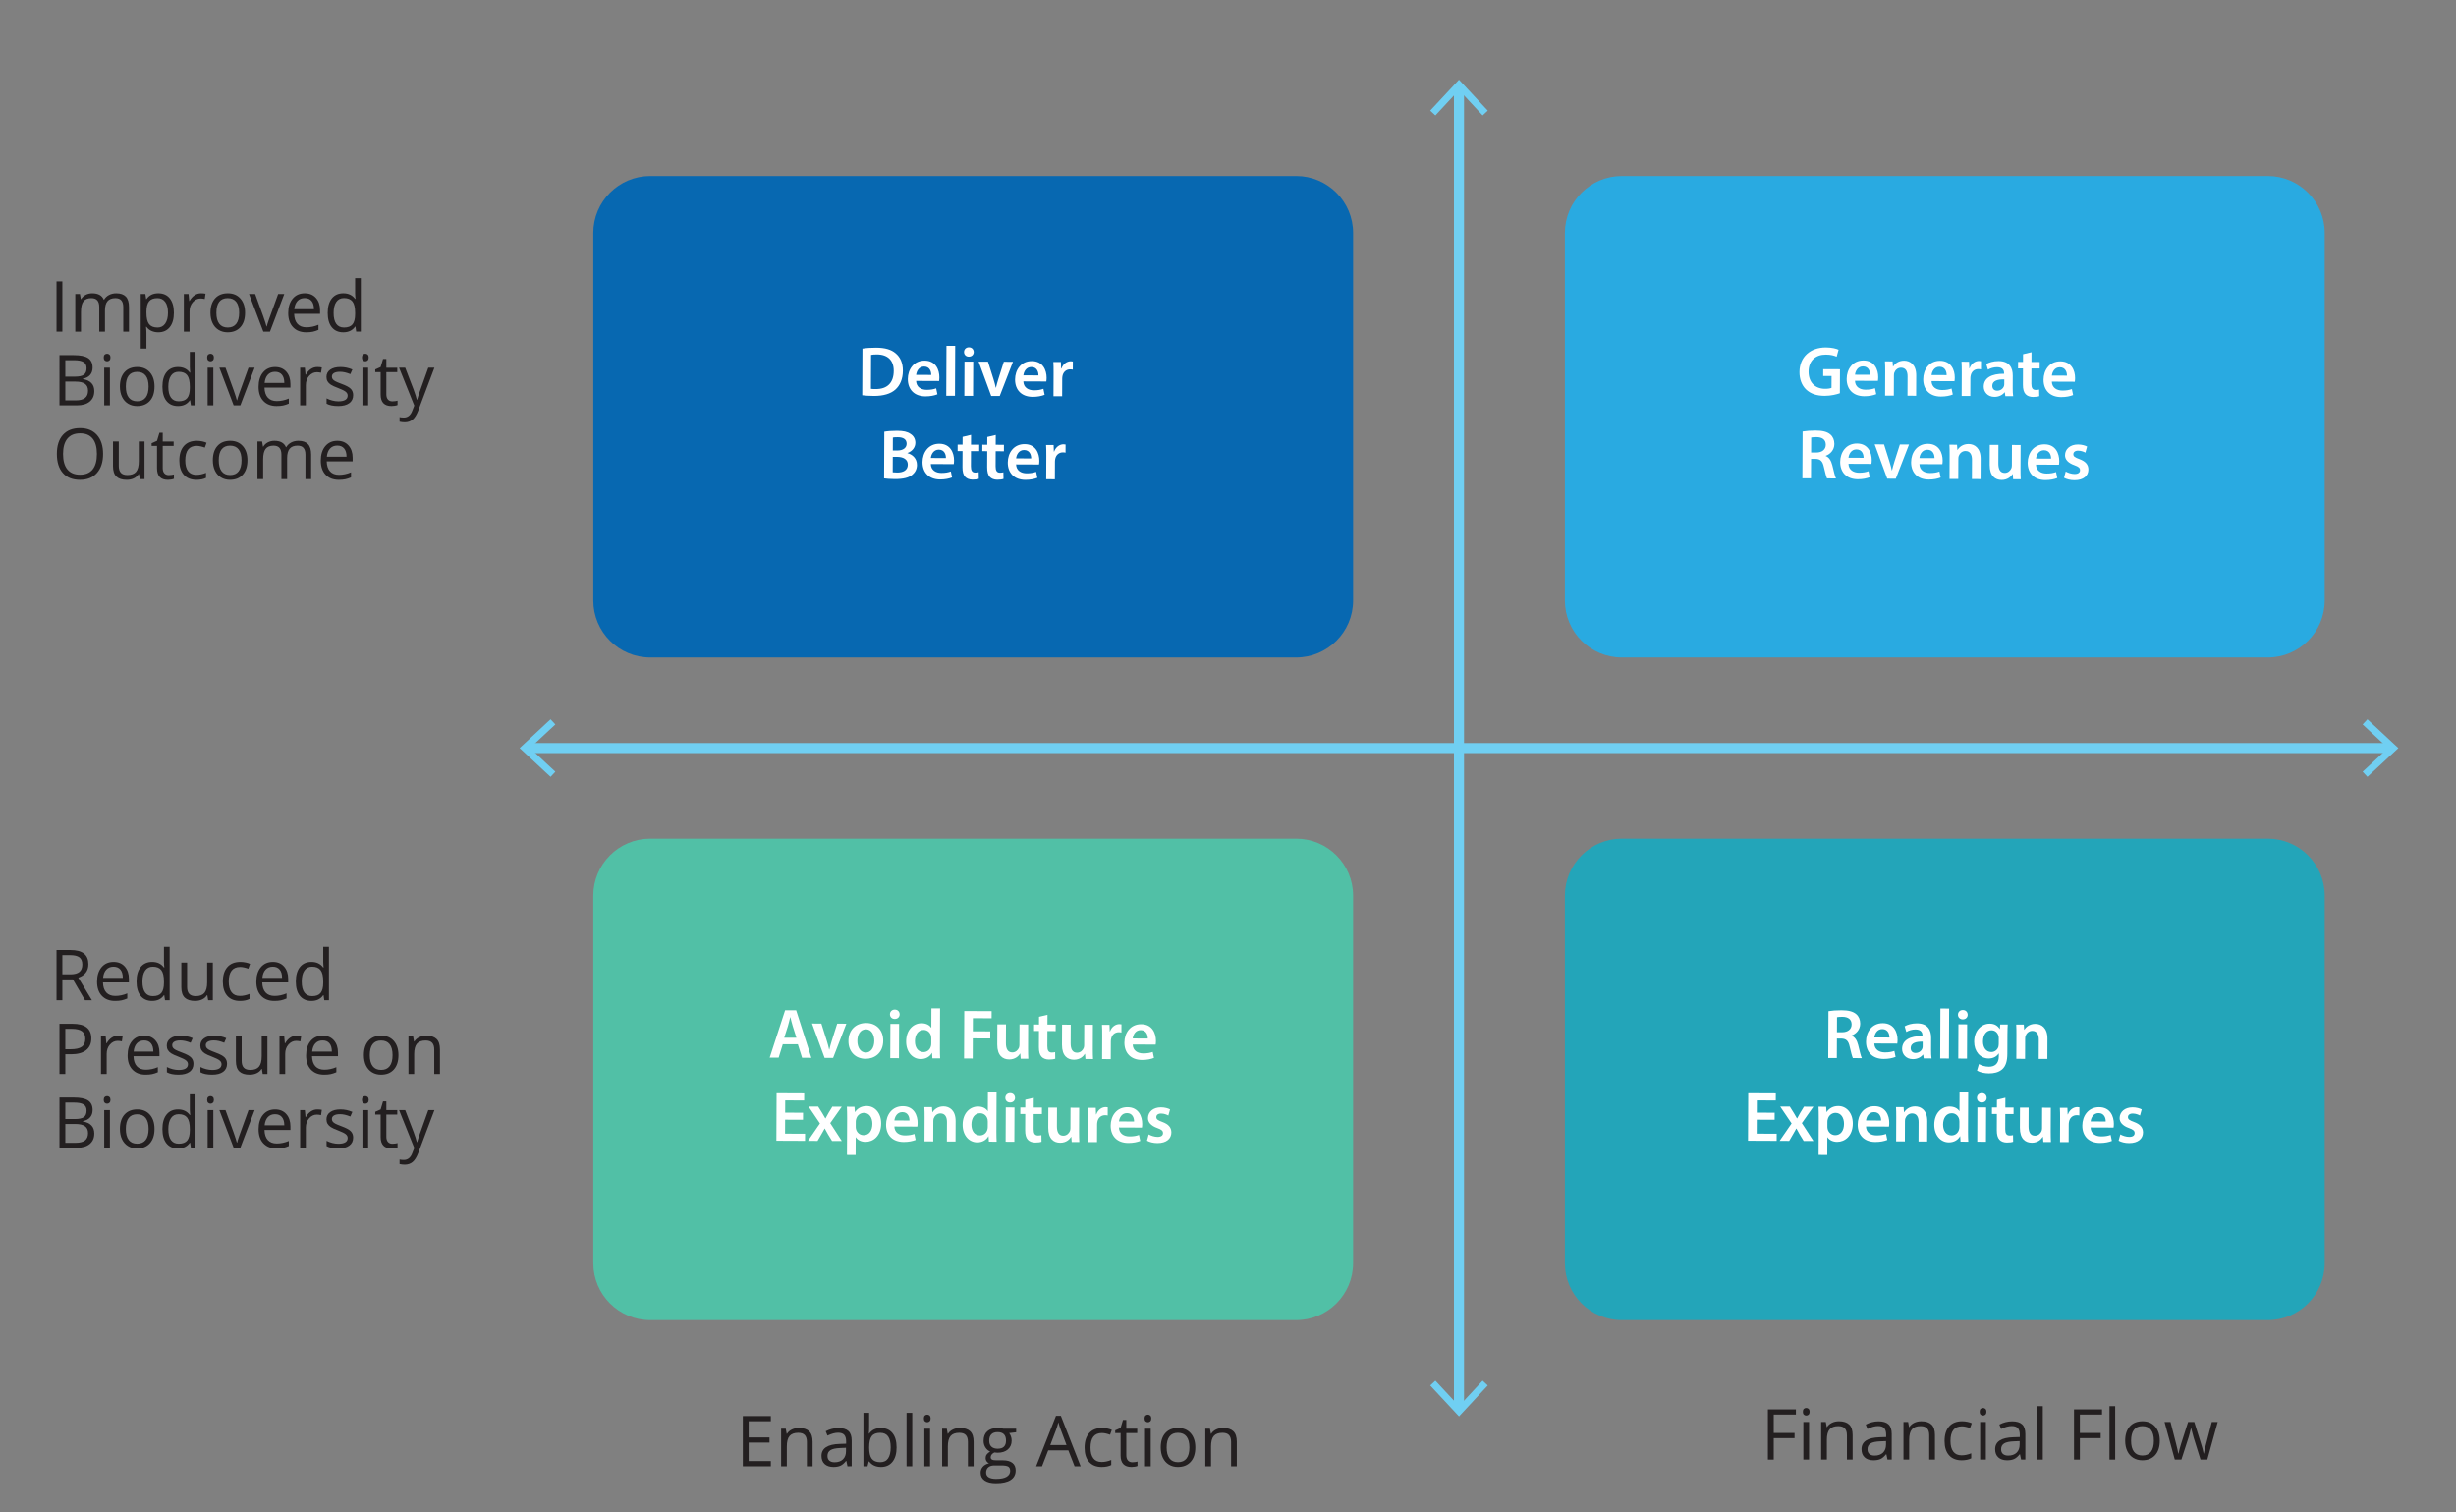
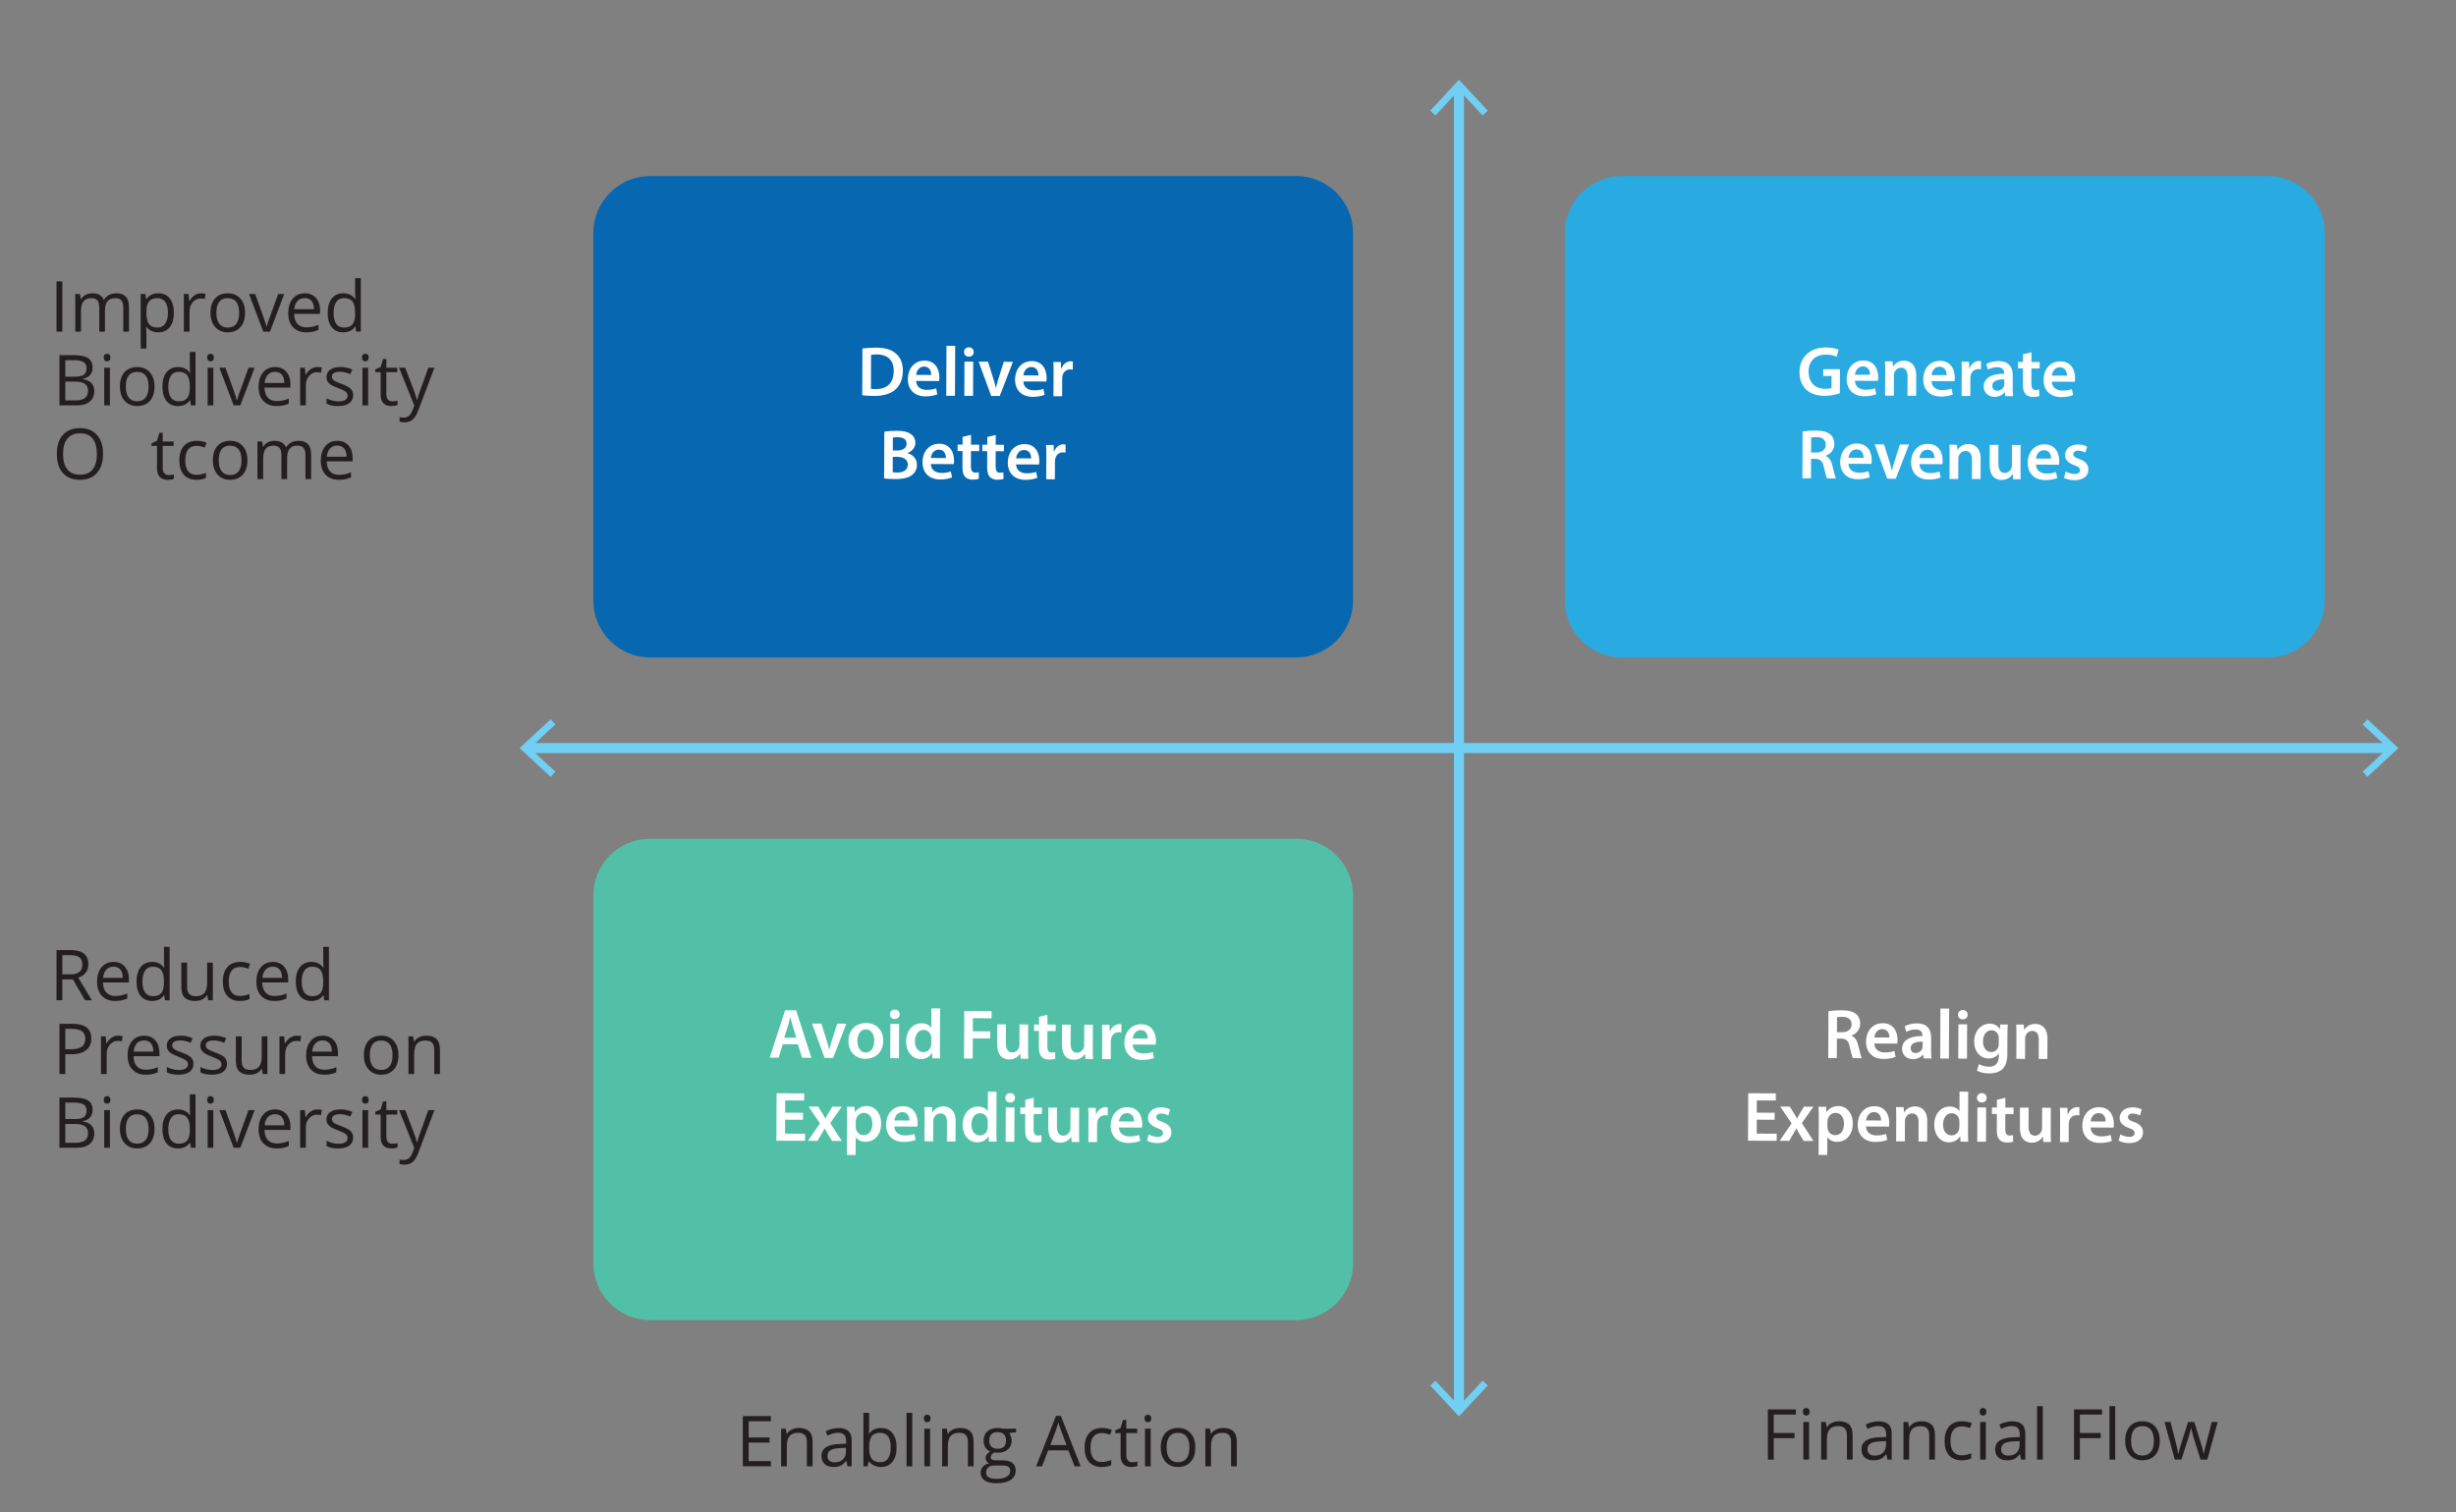
<svg xmlns="http://www.w3.org/2000/svg" xmlns:xlink="http://www.w3.org/1999/xlink" version="1.1" id="Layer_1" x="0px" y="0px" width="1000px" height="615.762px" viewBox="0 0 1000 615.762" enable-background="new 0 0 1000 615.762" xml:space="preserve">
  <rect x="0" y="0" width="1000" height="615.762" fill="#808080" stroke="none" />
  <g>
    <g>
      <defs>
        <rect id="SVGID_1_" x="10.627" y="12.373" width="981.356" height="594.151" />
      </defs>
      <clipPath id="SVGID_2_">
        <use xlink:href="#SVGID_1_" overflow="visible" />
      </clipPath>
      <path clip-path="url(#SVGID_2_)" fill="#51C0A6" d="M527.734,537.475H264.767c-12.813,0-23.204-10.391-23.204-23.207V364.657    c0-12.814,10.391-23.199,23.204-23.199h262.968c12.816,0,23.202,10.385,23.202,23.199v149.611    C550.938,527.084,540.552,537.475,527.734,537.475" />
    </g>
  </g>
  <g enable-background="new    ">
    <path fill="#FFFFFF" d="M318.724,425.16l-1.686,5.466l-3.64-0.016l6.275-19.287l4.499,0.02l6.19,19.342l-3.782-0.017l-1.724-5.481   L318.724,425.16z M324.266,422.519l-1.498-4.764c-0.368-1.177-0.677-2.496-0.959-3.615h-0.057   c-0.292,1.116-0.584,2.463-0.933,3.606l-1.511,4.75L324.266,422.519z" />
    <path fill="#FFFFFF" d="M334.431,416.747l2.233,7.088c0.396,1.233,0.677,2.354,0.93,3.5h0.086c0.263-1.145,0.583-2.231,0.961-3.491   l2.237-7.068l3.725,0.017l-5.391,13.932l-3.467-0.016l-5.125-13.978L334.431,416.747z" />
    <path fill="#FFFFFF" d="M359.616,423.707c-0.023,5.129-3.644,7.406-7.197,7.391c-3.955-0.018-6.98-2.754-6.96-7.224   c0.02-4.586,3.041-7.38,7.253-7.361C356.868,416.53,359.635,419.465,359.616,423.707z M349.098,423.803   c-0.012,2.693,1.298,4.733,3.447,4.743c2.006,0.009,3.418-1.963,3.431-4.771c0.01-2.178-0.954-4.675-3.361-4.686   C350.122,419.08,349.108,421.483,349.098,423.803z" />
    <path fill="#FFFFFF" d="M366.308,412.99c-0.005,1.061-0.782,1.888-2.015,1.883c-1.175-0.006-1.944-0.84-1.939-1.9   c0.004-1.089,0.811-1.916,1.985-1.911C365.542,411.066,366.284,411.901,366.308,412.99z M362.475,430.826l0.061-13.955l3.554,0.016   l-0.061,13.955L362.475,430.826z" />
    <path fill="#FFFFFF" d="M382.765,410.569l-0.072,16.42c-0.006,1.433,0.044,2.98,0.098,3.926l-3.152-0.014l-0.133-2.206   l-0.058-0.001c-0.838,1.544-2.533,2.511-4.567,2.502c-3.324-0.015-5.948-2.863-5.929-7.162c-0.008-4.671,2.927-7.438,6.28-7.423   c1.92,0.009,3.292,0.816,3.918,1.852h0.057l0.035-7.909L382.765,410.569z M379.187,422.76c0.001-0.286-0.025-0.63-0.082-0.917   c-0.309-1.377-1.421-2.5-3.026-2.507c-2.264-0.01-3.534,1.991-3.545,4.599c-0.011,2.55,1.241,4.419,3.477,4.429   c1.433,0.006,2.698-0.963,3.049-2.479c0.087-0.315,0.117-0.659,0.119-1.032L379.187,422.76z" />
    <path fill="#FFFFFF" d="M392.613,411.643l11.147,0.05l-0.013,2.895l-7.623-0.034l-0.023,5.33l7.107,0.031l-0.013,2.895   l-7.107-0.031l-0.036,8.195l-3.524-0.016L392.613,411.643z" />
    <path fill="#FFFFFF" d="M418.591,426.889c-0.007,1.662,0.044,3.037,0.097,4.184l-3.095-0.014l-0.163-2.121h-0.058   c-0.606,1-1.988,2.427-4.481,2.416c-2.55-0.011-4.865-1.54-4.845-6.097l0.036-8.195l3.525,0.016l-0.033,7.594   c-0.01,2.321,0.728,3.813,2.591,3.822c1.404,0.006,2.326-0.993,2.702-1.879c0.116-0.315,0.204-0.688,0.205-1.088l0.037-8.425   l3.524,0.016L418.591,426.889z" />
    <path fill="#FFFFFF" d="M426.499,413.168l-0.018,3.983l3.353,0.015l-0.011,2.636l-3.353-0.015l-0.027,6.161   c-0.007,1.69,0.447,2.581,1.794,2.587c0.602,0.003,1.061-0.081,1.376-0.166l0.045,2.694c-0.517,0.198-1.434,0.337-2.552,0.332   c-1.29-0.006-2.376-0.44-3.033-1.159c-0.741-0.806-1.08-2.067-1.071-3.901l0.029-6.563l-2.006-0.01l0.011-2.636l2.006,0.01   l0.014-3.152L426.499,413.168z" />
    <path fill="#FFFFFF" d="M444.948,427.004c-0.007,1.662,0.044,3.038,0.097,4.185l-3.095-0.014l-0.163-2.121h-0.057   c-0.606,1-1.988,2.427-4.481,2.416c-2.55-0.012-4.865-1.54-4.845-6.097l0.036-8.195l3.525,0.016l-0.033,7.594   c-0.01,2.321,0.728,3.813,2.591,3.821c1.404,0.007,2.326-0.992,2.702-1.878c0.116-0.315,0.204-0.688,0.205-1.088l0.037-8.425   l3.524,0.015L444.948,427.004z" />
    <path fill="#FFFFFF" d="M448.779,421.75c0.008-1.892-0.014-3.239-0.095-4.5l3.066,0.014l0.103,2.665l0.115,0.001   c0.696-1.975,2.334-2.971,3.824-2.964c0.344,0.002,0.544,0.031,0.831,0.09l-0.014,3.324c-0.287-0.059-0.601-0.118-1.031-0.12   c-1.69-0.007-2.842,1.076-3.164,2.651c-0.059,0.315-0.118,0.688-0.12,1.088l-0.032,7.222l-3.525-0.015L448.779,421.75z" />
    <path fill="#FFFFFF" d="M461.198,425.271c0.075,2.521,2.047,3.619,4.282,3.629c1.634,0.007,2.81-0.216,3.872-0.613l0.505,2.438   c-1.206,0.481-2.87,0.847-4.875,0.838c-4.528-0.021-7.181-2.812-7.162-7.081c0.017-3.869,2.382-7.497,6.853-7.478   c4.527,0.02,6.001,3.752,5.988,6.817c-0.003,0.659-0.063,1.175-0.121,1.49L461.198,425.271z M467.341,422.833   c0.034-1.29-0.529-3.412-2.879-3.423c-2.178-0.01-3.104,1.963-3.253,3.396L467.341,422.833z" />
  </g>
  <g enable-background="new    ">
    <path fill="#FFFFFF" d="M326.957,455.906l-7.279-0.032l-0.025,5.674l8.139,0.036l-0.013,2.895l-11.663-0.052l0.085-19.314   l11.233,0.05l-0.013,2.895l-7.708-0.034l-0.022,4.986l7.279,0.032L326.957,455.906z" />
    <path fill="#FFFFFF" d="M333.138,450.546l1.651,2.643c0.455,0.747,0.853,1.437,1.251,2.155h0.086   c0.405-0.771,0.809-1.486,1.213-2.2l1.559-2.572l3.84,0.017l-4.7,6.685l4.725,7.271l-3.983-0.018l-1.708-2.786   c-0.456-0.747-0.853-1.494-1.251-2.27h-0.057c-0.405,0.8-0.809,1.485-1.271,2.258l-1.617,2.772l-3.897-0.018l4.875-7.085   l-4.641-6.869L333.138,450.546z" />
    <path fill="#FFFFFF" d="M344.921,455.24c0.008-1.834-0.042-3.324-0.094-4.643l3.095,0.014l0.163,2.149h0.057   c1.039-1.571,2.676-2.452,4.796-2.442c3.209,0.014,5.862,2.776,5.843,7.132c-0.022,5.044-3.213,7.466-6.394,7.452   c-1.748-0.008-3.207-0.76-3.918-1.881h-0.057l-0.032,7.222l-3.525-0.016L344.921,455.24z M348.43,458.723   c-0.001,0.344,0.026,0.659,0.111,0.975c0.337,1.435,1.593,2.471,3.083,2.478c2.235,0.01,3.562-1.847,3.574-4.598   c0.011-2.465-1.184-4.476-3.448-4.485c-1.461-0.007-2.813,1.048-3.164,2.593c-0.087,0.287-0.146,0.603-0.147,0.889L348.43,458.723z   " />
    <path fill="#FFFFFF" d="M364.159,458.649c0.075,2.521,2.047,3.619,4.282,3.629c1.634,0.007,2.81-0.216,3.872-0.613l0.505,2.438   c-1.206,0.481-2.87,0.847-4.875,0.838c-4.528-0.021-7.181-2.812-7.162-7.081c0.017-3.869,2.382-7.497,6.853-7.478   c4.527,0.02,6.001,3.752,5.988,6.817c-0.003,0.659-0.063,1.175-0.121,1.49L364.159,458.649z M370.302,456.211   c0.034-1.29-0.529-3.412-2.879-3.423c-2.178-0.01-3.104,1.963-3.253,3.396L370.302,456.211z" />
    <path fill="#FFFFFF" d="M376.465,454.891c0.007-1.604-0.015-2.951-0.096-4.155l3.095,0.014l0.163,2.093l0.086,0.001   c0.606-1.087,2.131-2.398,4.452-2.388c2.436,0.011,4.951,1.598,4.931,6.011l-0.036,8.281l-3.525-0.016l0.035-7.881   c0.009-2.006-0.73-3.527-2.65-3.536c-1.404-0.006-2.383,0.992-2.76,2.052c-0.116,0.314-0.146,0.744-0.148,1.146l-0.036,8.195   l-3.554-0.016L376.465,454.891z" />
    <path fill="#FFFFFF" d="M405.766,444.475l-0.072,16.42c-0.006,1.433,0.044,2.98,0.098,3.926l-3.152-0.014l-0.133-2.207h-0.058   c-0.838,1.543-2.533,2.511-4.567,2.502c-3.324-0.015-5.948-2.863-5.929-7.162c-0.008-4.671,2.927-7.438,6.28-7.423   c1.92,0.009,3.292,0.816,3.918,1.852h0.058l0.035-7.909L405.766,444.475z M402.188,456.667c0.001-0.286-0.026-0.63-0.083-0.918   c-0.309-1.376-1.421-2.499-3.026-2.506c-2.264-0.01-3.534,1.991-3.545,4.599c-0.011,2.55,1.241,4.419,3.477,4.429   c1.433,0.006,2.698-0.963,3.049-2.48c0.087-0.314,0.118-0.658,0.119-1.031L402.188,456.667z" />
    <path fill="#FFFFFF" d="M413.288,447.001c-0.005,1.061-0.782,1.888-2.015,1.883c-1.175-0.006-1.944-0.84-1.939-1.9   c0.004-1.089,0.811-1.916,1.985-1.911C412.522,445.078,413.264,445.913,413.288,447.001z M409.455,464.837l0.061-13.955   l3.554,0.016l-0.061,13.955L409.455,464.837z" />
    <path fill="#FFFFFF" d="M420.908,446.949l-0.018,3.983l3.353,0.015l-0.011,2.636l-3.353-0.015l-0.027,6.161   c-0.007,1.69,0.447,2.581,1.794,2.587c0.602,0.003,1.061-0.081,1.376-0.166l0.045,2.694c-0.517,0.198-1.434,0.337-2.552,0.332   c-1.29-0.006-2.376-0.44-3.033-1.159c-0.741-0.806-1.08-2.067-1.071-3.901l0.029-6.563l-2.006-0.009l0.011-2.636l2.006,0.009   l0.014-3.152L420.908,446.949z" />
    <path fill="#FFFFFF" d="M439.357,460.785c-0.007,1.662,0.044,3.038,0.097,4.185l-3.095-0.014l-0.163-2.121h-0.057   c-0.606,1-1.988,2.427-4.481,2.416c-2.55-0.012-4.865-1.54-4.845-6.097l0.036-8.195l3.525,0.016l-0.033,7.594   c-0.01,2.321,0.728,3.813,2.591,3.822c1.404,0.006,2.326-0.993,2.702-1.879c0.116-0.315,0.204-0.688,0.205-1.088l0.037-8.425   l3.524,0.015L439.357,460.785z" />
    <path fill="#FFFFFF" d="M443.188,455.53c0.008-1.892-0.014-3.239-0.095-4.5l3.066,0.014l0.103,2.665l0.115,0.001   c0.696-1.975,2.334-2.971,3.824-2.964c0.344,0.002,0.544,0.031,0.831,0.09l-0.014,3.324c-0.287-0.059-0.601-0.118-1.031-0.12   c-1.69-0.007-2.842,1.076-3.164,2.651c-0.059,0.315-0.118,0.688-0.12,1.088L446.671,465l-3.525-0.015L443.188,455.53z" />
    <path fill="#FFFFFF" d="M455.607,459.051c0.075,2.521,2.047,3.619,4.282,3.629c1.634,0.007,2.81-0.216,3.872-0.613l0.505,2.438   c-1.206,0.481-2.87,0.847-4.875,0.838c-4.528-0.021-7.181-2.812-7.162-7.081c0.017-3.869,2.382-7.497,6.853-7.478   c4.527,0.021,6.001,3.752,5.988,6.817c-0.003,0.659-0.063,1.175-0.121,1.49L455.607,459.051z M461.75,456.614   c0.034-1.29-0.529-3.412-2.879-3.423c-2.178-0.01-3.104,1.963-3.253,3.396L461.75,456.614z" />
    <path fill="#FFFFFF" d="M467.713,461.855c0.8,0.491,2.317,1.014,3.578,1.019c1.547,0.007,2.238-0.62,2.242-1.537   c0.004-0.946-0.567-1.436-2.284-2.045c-2.718-0.957-3.858-2.452-3.822-4.086c0.011-2.464,2.054-4.375,5.292-4.36   c1.547,0.007,2.893,0.414,3.693,0.847l-0.699,2.49c-0.6-0.347-1.715-0.811-2.947-0.815c-1.261-0.006-1.952,0.593-1.956,1.453   c-0.004,0.888,0.653,1.32,2.427,1.959c2.518,0.928,3.687,2.223,3.707,4.286c-0.011,2.521-1.997,4.347-5.693,4.33   c-1.691-0.007-3.208-0.414-4.237-0.992L467.713,461.855z" />
  </g>
  <g>
    <g>
      <defs>
-         <rect id="SVGID_3_" x="10.627" y="12.373" width="981.356" height="594.151" />
-       </defs>
+         </defs>
      <clipPath id="SVGID_4_">
        <use xlink:href="#SVGID_3_" overflow="visible" />
      </clipPath>
      <path clip-path="url(#SVGID_4_)" fill="#23A5B9" d="M923.34,537.475H660.369c-12.814,0-23.203-10.391-23.203-23.207V364.657    c0-12.814,10.389-23.199,23.203-23.199H923.34c12.814,0,23.202,10.385,23.202,23.199v149.611    C946.542,527.084,936.154,537.475,923.34,537.475" />
    </g>
  </g>
  <g enable-background="new    ">
    <path fill="#FFFFFF" d="M744.481,411.705c1.319-0.223,3.298-0.386,5.332-0.377c2.779,0.013,4.669,0.479,5.954,1.573   c1.056,0.894,1.652,2.243,1.645,3.877c-0.011,2.492-1.709,4.176-3.518,4.827v0.086c1.373,0.521,2.198,1.872,2.677,3.736   c0.592,2.41,1.097,4.647,1.495,5.395l-3.639-0.017c-0.284-0.574-0.736-2.152-1.27-4.562c-0.534-2.524-1.447-3.331-3.453-3.396   l-1.776-0.008l-0.034,7.938l-3.496-0.016L744.481,411.705z M747.939,420.26l2.092,0.009c2.379,0.011,3.875-1.243,3.883-3.163   c0.01-2.121-1.477-3.102-3.769-3.111c-1.118-0.005-1.835,0.078-2.179,0.162L747.939,420.26z" />
    <path fill="#FFFFFF" d="M763.16,424.855c0.075,2.521,2.048,3.619,4.283,3.629c1.633,0.007,2.809-0.216,3.871-0.613l0.506,2.438   c-1.207,0.481-2.87,0.847-4.876,0.838c-4.528-0.021-7.181-2.812-7.161-7.081c0.016-3.869,2.382-7.497,6.853-7.478   c4.527,0.021,6.001,3.752,5.987,6.817c-0.002,0.659-0.063,1.175-0.121,1.49L763.16,424.855z M769.304,422.417   c0.034-1.29-0.529-3.412-2.879-3.423c-2.178-0.01-3.104,1.963-3.253,3.396L769.304,422.417z" />
    <path fill="#FFFFFF" d="M783.276,430.932l-0.223-1.549h-0.086c-0.864,1.085-2.329,1.854-4.135,1.845   c-2.808-0.012-4.376-2.054-4.366-4.174c0.016-3.524,3.146-5.288,8.305-5.236l0.002-0.229c0.004-0.917-0.362-2.438-2.826-2.448   c-1.376-0.006-2.811,0.418-3.76,1.015l-0.678-2.295c1.035-0.626,2.843-1.22,5.049-1.21c4.471,0.02,5.748,2.862,5.734,5.899   l-0.021,5.044c-0.006,1.261,0.046,2.493,0.186,3.354L783.276,430.932z M782.848,424.11c-2.492-0.067-4.873,0.466-4.883,2.586   c-0.006,1.376,0.879,2.011,1.997,2.016c1.404,0.007,2.439-0.906,2.759-1.908c0.088-0.258,0.117-0.544,0.119-0.773L782.848,424.11z" />
    <path fill="#FFFFFF" d="M790.067,410.617l3.554,0.016l-0.09,20.346l-3.553-0.016L790.067,410.617z" />
    <path fill="#FFFFFF" d="M801.174,413.159c-0.006,1.061-0.783,1.888-2.016,1.883c-1.174-0.006-1.943-0.84-1.939-1.9   c0.005-1.089,0.811-1.917,1.986-1.911C800.408,411.235,801.149,412.07,801.174,413.159z M797.341,430.995l0.062-13.955l3.553,0.016   l-0.061,13.955L797.341,430.995z" />
    <path fill="#FFFFFF" d="M817.488,417.127c-0.062,0.945-0.123,2.092-0.133,4.012l-0.034,7.909c-0.013,2.923-0.624,5.012-2.091,6.323   c-1.468,1.283-3.475,1.676-5.395,1.667c-1.777-0.008-3.667-0.389-4.867-1.14l0.785-2.661c0.887,0.521,2.374,1.07,4.064,1.078   c2.293,0.01,4.018-1.186,4.03-4.194l0.005-1.204h-0.057c-0.808,1.229-2.244,2.054-4.078,2.046c-3.468-0.016-5.92-2.892-5.902-6.847   c0.021-4.585,3.014-7.352,6.365-7.337c2.121,0.01,3.377,1.047,4.031,2.196h0.058l0.151-1.862L817.488,417.127z M813.824,422.7   c0.002-0.315-0.025-0.659-0.11-0.947c-0.367-1.29-1.366-2.27-2.855-2.276c-1.978-0.008-3.446,1.705-3.459,4.542   c-0.011,2.378,1.185,4.303,3.392,4.313c1.317,0.006,2.468-0.849,2.875-2.107c0.088-0.372,0.146-0.858,0.148-1.26L813.824,422.7z" />
    <path fill="#FFFFFF" d="M821.02,421.297c0.007-1.604-0.016-2.951-0.096-4.154l3.094,0.014l0.164,2.092l0.086,0.001   c0.605-1.086,2.131-2.398,4.451-2.388c2.436,0.011,4.951,1.598,4.932,6.011l-0.036,8.281l-3.524-0.016l0.034-7.881   c0.009-2.006-0.729-3.527-2.649-3.536c-1.404-0.006-2.383,0.993-2.76,2.052c-0.117,0.314-0.146,0.744-0.148,1.146l-0.036,8.195   l-3.554-0.016L821.02,421.297z" />
  </g>
  <g enable-background="new    ">
    <path fill="#FFFFFF" d="M722.574,455.904l-7.279-0.032l-0.025,5.674l8.139,0.036l-0.012,2.895l-11.664-0.052l0.086-19.314   l11.232,0.05l-0.013,2.895l-7.708-0.034l-0.022,4.986l7.278,0.032L722.574,455.904z" />
    <path fill="#FFFFFF" d="M728.755,450.544l1.651,2.643c0.455,0.747,0.853,1.437,1.25,2.155h0.086c0.405-0.771,0.81-1.486,1.214-2.2   l1.559-2.572l3.84,0.017l-4.7,6.685l4.725,7.271l-3.982-0.018l-1.707-2.786c-0.456-0.747-0.854-1.494-1.252-2.27h-0.057   c-0.404,0.8-0.809,1.485-1.271,2.258l-1.616,2.772l-3.897-0.018l4.875-7.085l-4.642-6.869L728.755,450.544z" />
    <path fill="#FFFFFF" d="M740.537,455.238c0.008-1.834-0.042-3.324-0.094-4.643l3.095,0.014l0.163,2.149h0.057   c1.039-1.571,2.676-2.452,4.797-2.442c3.209,0.014,5.861,2.776,5.843,7.132c-0.022,5.044-3.214,7.466-6.394,7.452   c-1.748-0.008-3.207-0.76-3.918-1.881h-0.058l-0.032,7.222l-3.524-0.016L740.537,455.238z M744.047,458.721   c-0.002,0.344,0.025,0.659,0.111,0.975c0.337,1.435,1.593,2.471,3.083,2.478c2.235,0.01,3.562-1.847,3.573-4.598   c0.012-2.465-1.184-4.476-3.447-4.485c-1.461-0.007-2.813,1.048-3.164,2.593c-0.087,0.287-0.146,0.603-0.146,0.889L744.047,458.721   z" />
    <path fill="#FFFFFF" d="M759.775,458.647c0.075,2.521,2.048,3.619,4.283,3.629c1.633,0.007,2.809-0.216,3.871-0.613l0.506,2.438   c-1.207,0.481-2.87,0.847-4.876,0.838c-4.528-0.021-7.181-2.812-7.161-7.081c0.016-3.869,2.382-7.497,6.853-7.478   c4.527,0.02,6.001,3.752,5.987,6.817c-0.002,0.659-0.063,1.175-0.121,1.49L759.775,458.647z M765.919,456.209   c0.034-1.29-0.529-3.412-2.879-3.423c-2.178-0.01-3.104,1.963-3.253,3.396L765.919,456.209z" />
    <path fill="#FFFFFF" d="M772.082,454.889c0.007-1.604-0.016-2.951-0.096-4.155l3.094,0.014l0.164,2.093l0.086,0.001   c0.605-1.087,2.131-2.398,4.451-2.388c2.436,0.011,4.951,1.598,4.932,6.011l-0.036,8.281l-3.524-0.016l0.034-7.881   c0.009-2.006-0.729-3.527-2.649-3.536c-1.404-0.006-2.383,0.992-2.76,2.052c-0.117,0.314-0.146,0.744-0.148,1.146l-0.036,8.195   l-3.554-0.016L772.082,454.889z" />
    <path fill="#FFFFFF" d="M801.383,444.473l-0.072,16.42c-0.007,1.433,0.043,2.98,0.098,3.926l-3.152-0.014l-0.134-2.207h-0.058   c-0.838,1.543-2.533,2.511-4.567,2.502c-3.324-0.015-5.948-2.863-5.929-7.162c-0.009-4.671,2.927-7.438,6.279-7.423   c1.92,0.009,3.292,0.816,3.918,1.852h0.058l0.034-7.909L801.383,444.473z M797.805,456.665c0.001-0.286-0.026-0.63-0.083-0.918   c-0.309-1.376-1.421-2.499-3.026-2.506c-2.264-0.01-3.533,1.991-3.545,4.599c-0.012,2.55,1.241,4.419,3.477,4.429   c1.433,0.006,2.697-0.963,3.049-2.48c0.088-0.314,0.117-0.658,0.119-1.031L797.805,456.665z" />
    <path fill="#FFFFFF" d="M808.904,447c-0.005,1.061-0.782,1.888-2.015,1.883c-1.175-0.006-1.944-0.84-1.939-1.9   c0.005-1.089,0.811-1.916,1.985-1.911C808.139,445.076,808.881,445.911,808.904,447z M805.072,464.835l0.061-13.955l3.554,0.016   l-0.062,13.955L805.072,464.835z" />
    <path fill="#FFFFFF" d="M816.525,446.947l-0.018,3.983l3.353,0.015l-0.011,2.636l-3.354-0.015l-0.027,6.161   c-0.008,1.69,0.447,2.581,1.795,2.587c0.602,0.003,1.061-0.081,1.375-0.166l0.046,2.694c-0.517,0.198-1.435,0.337-2.552,0.332   c-1.289-0.006-2.377-0.44-3.033-1.159c-0.74-0.806-1.079-2.067-1.07-3.901l0.028-6.563l-2.006-0.009l0.011-2.636l2.006,0.009   l0.015-3.152L816.525,446.947z" />
    <path fill="#FFFFFF" d="M834.975,460.783c-0.008,1.662,0.044,3.038,0.096,4.185l-3.094-0.014l-0.164-2.121h-0.057   c-0.605,1-1.988,2.427-4.48,2.416c-2.551-0.012-4.865-1.54-4.846-6.097l0.036-8.195l3.524,0.016l-0.033,7.594   c-0.01,2.321,0.729,3.813,2.592,3.822c1.404,0.006,2.325-0.993,2.701-1.879c0.117-0.315,0.204-0.688,0.205-1.088l0.037-8.425   l3.525,0.015L834.975,460.783z" />
    <path fill="#FFFFFF" d="M838.805,455.528c0.008-1.892-0.014-3.239-0.095-4.5l3.065,0.014l0.104,2.665l0.115,0.001   c0.695-1.975,2.334-2.971,3.824-2.964c0.344,0.002,0.544,0.031,0.83,0.09l-0.014,3.324c-0.287-0.059-0.602-0.118-1.031-0.12   c-1.691-0.007-2.842,1.076-3.164,2.651c-0.059,0.315-0.118,0.688-0.119,1.088l-0.032,7.222l-3.524-0.015L838.805,455.528z" />
    <path fill="#FFFFFF" d="M851.225,459.049c0.074,2.521,2.047,3.619,4.281,3.629c1.635,0.007,2.811-0.216,3.872-0.613l0.505,2.438   c-1.205,0.481-2.869,0.847-4.875,0.838c-4.527-0.021-7.181-2.812-7.162-7.081c0.018-3.869,2.383-7.497,6.854-7.478   c4.527,0.021,6.002,3.752,5.988,6.817c-0.004,0.659-0.063,1.175-0.121,1.49L851.225,459.049z M857.367,456.612   c0.034-1.29-0.529-3.412-2.879-3.423c-2.178-0.01-3.104,1.963-3.254,3.396L857.367,456.612z" />
    <path fill="#FFFFFF" d="M863.33,461.853c0.8,0.491,2.316,1.014,3.577,1.019c1.548,0.007,2.237-0.62,2.242-1.537   c0.004-0.946-0.567-1.436-2.284-2.045c-2.717-0.957-3.857-2.452-3.821-4.086c0.011-2.464,2.054-4.375,5.292-4.36   c1.547,0.007,2.893,0.414,3.693,0.847l-0.699,2.49c-0.601-0.347-1.716-0.811-2.947-0.815c-1.262-0.006-1.952,0.593-1.956,1.453   c-0.004,0.888,0.653,1.32,2.427,1.959c2.519,0.928,3.688,2.223,3.707,4.286c-0.011,2.521-1.996,4.347-5.693,4.33   c-1.69-0.007-3.207-0.414-4.236-0.992L863.33,461.853z" />
  </g>
  <g>
    <g>
      <defs>
        <rect id="SVGID_5_" x="10.627" y="12.373" width="981.356" height="594.151" />
      </defs>
      <clipPath id="SVGID_6_">
        <use xlink:href="#SVGID_5_" overflow="visible" />
      </clipPath>
      <path clip-path="url(#SVGID_6_)" fill="#0768B1" d="M527.734,267.688H264.767c-12.813,0-23.204-10.388-23.204-23.203V94.873    c0-12.814,10.391-23.203,23.204-23.203h262.968c12.816,0,23.202,10.389,23.202,23.203v149.612    C550.938,257.299,540.552,267.688,527.734,267.688" />
    </g>
  </g>
  <g enable-background="new    ">
    <path fill="#FFFFFF" d="M351.156,141.932c1.549-0.251,3.526-0.385,5.619-0.375c3.61,0.016,6.1,0.771,7.871,2.269   c1.855,1.527,2.992,3.825,2.978,7.121c-0.015,3.438-1.201,6.012-3.042,7.666c-1.928,1.739-4.998,2.614-8.752,2.598   c-2.063-0.01-3.61-0.131-4.756-0.279L351.156,141.932z M354.609,158.311c0.487,0.088,1.232,0.092,1.948,0.095   c4.585,0.049,7.318-2.461,7.34-7.361c0.047-4.27-2.406-6.716-6.819-6.735c-1.118-0.005-1.92,0.077-2.408,0.189L354.609,158.311z" />
    <path fill="#FFFFFF" d="M373.016,155.096c0.075,2.521,2.047,3.619,4.282,3.629c1.634,0.008,2.81-0.216,3.872-0.612l0.505,2.438   c-1.206,0.482-2.87,0.847-4.875,0.838c-4.528-0.02-7.181-2.811-7.162-7.08c0.017-3.869,2.382-7.498,6.853-7.479   c4.527,0.021,6.001,3.753,5.988,6.818c-0.003,0.659-0.063,1.174-0.121,1.489L373.016,155.096z M379.159,152.66   c0.034-1.29-0.529-3.413-2.879-3.423c-2.178-0.01-3.104,1.963-3.253,3.396L379.159,152.66z" />
    <path fill="#FFFFFF" d="M385.369,140.793l3.554,0.016l-0.089,20.346l-3.554-0.016L385.369,140.793z" />
    <path fill="#FFFFFF" d="M396.475,143.335c-0.005,1.061-0.782,1.889-2.015,1.883c-1.175-0.005-1.944-0.839-1.939-1.899   c0.004-1.089,0.811-1.917,1.985-1.911C395.71,141.413,396.451,142.247,396.475,143.335z M392.643,161.172l0.061-13.955l3.554,0.016   l-0.061,13.955L392.643,161.172z" />
    <path fill="#FFFFFF" d="M402.273,147.259l2.233,7.088c0.396,1.233,0.677,2.353,0.93,3.499l0.086,0.001   c0.263-1.145,0.583-2.232,0.961-3.491l2.237-7.068l3.725,0.016l-5.391,13.932l-3.467-0.015l-5.125-13.979L402.273,147.259z" />
    <path fill="#FFFFFF" d="M416.678,155.289c0.075,2.521,2.047,3.619,4.282,3.629c1.633,0.007,2.81-0.216,3.872-0.612l0.505,2.438   c-1.206,0.481-2.869,0.847-4.875,0.838c-4.528-0.021-7.181-2.812-7.162-7.081c0.017-3.869,2.382-7.497,6.853-7.478   c4.527,0.021,6.001,3.752,5.988,6.817c-0.003,0.659-0.063,1.175-0.121,1.49L416.678,155.289z M422.821,152.851   c0.034-1.29-0.529-3.412-2.879-3.423c-2.178-0.01-3.104,1.963-3.253,3.396L422.821,152.851z" />
    <path fill="#FFFFFF" d="M428.983,151.875c0.008-1.892-0.014-3.238-0.095-4.499l3.066,0.013l0.103,2.666h0.115   c0.696-1.974,2.334-2.97,3.824-2.963c0.344,0.001,0.544,0.03,0.831,0.089l-0.014,3.324c-0.287-0.059-0.601-0.117-1.031-0.119   c-1.69-0.008-2.842,1.076-3.164,2.65c-0.059,0.315-0.118,0.688-0.12,1.089l-0.032,7.222l-3.525-0.016L428.983,151.875z" />
  </g>
  <g enable-background="new    ">
    <path fill="#FFFFFF" d="M360.057,175.774c1.119-0.224,3.154-0.387,5.131-0.378c2.607,0.012,4.211,0.333,5.525,1.256   c1.2,0.723,1.997,1.986,1.99,3.62c-0.008,1.776-1.132,3.405-3.228,4.17l0,0.058c2.032,0.524,3.888,2.137,3.876,4.802   c-0.007,1.72-0.759,3.063-1.88,3.976c-1.38,1.197-3.647,1.789-7.171,1.773c-1.949-0.009-3.438-0.158-4.326-0.277L360.057,175.774z    M363.48,192.295c0.458,0.06,1.06,0.091,1.862,0.094c2.264,0.011,4.274-0.84,4.284-3.218c0.01-2.235-1.935-3.161-4.371-3.172   l-1.748-0.008L363.48,192.295z M363.52,183.413l1.805,0.008c2.436,0.011,3.816-1.13,3.823-2.763   c0.008-1.806-1.364-2.643-3.599-2.652c-1.032-0.005-1.633,0.051-2.006,0.135L363.52,183.413z" />
    <path fill="#FFFFFF" d="M378.994,188.925c0.075,2.521,2.047,3.619,4.282,3.629c1.633,0.008,2.81-0.216,3.872-0.612l0.505,2.438   c-1.206,0.482-2.869,0.847-4.875,0.838c-4.528-0.02-7.181-2.811-7.162-7.08c0.017-3.869,2.382-7.498,6.853-7.479   c4.527,0.021,6.001,3.752,5.988,6.817c-0.003,0.659-0.063,1.175-0.121,1.49L378.994,188.925z M385.137,186.488   c0.034-1.289-0.529-3.412-2.879-3.423c-2.178-0.009-3.104,1.963-3.253,3.396L385.137,186.488z" />
    <path fill="#FFFFFF" d="M395.376,177.047l-0.018,3.983l3.353,0.016l-0.011,2.636l-3.353-0.016l-0.027,6.161   c-0.007,1.69,0.447,2.581,1.794,2.588c0.602,0.002,1.061-0.082,1.376-0.166l0.045,2.693c-0.517,0.199-1.434,0.338-2.552,0.333   c-1.29-0.006-2.376-0.44-3.033-1.159c-0.741-0.807-1.08-2.068-1.071-3.902l0.029-6.563l-2.006-0.009l0.011-2.636l2.006,0.009   l0.014-3.152L395.376,177.047z" />
    <path fill="#FFFFFF" d="M405.433,177.092l-0.018,3.983l3.353,0.015l-0.011,2.636l-3.353-0.015l-0.027,6.161   c-0.007,1.69,0.447,2.581,1.794,2.587c0.602,0.003,1.061-0.081,1.376-0.166l0.045,2.693c-0.517,0.199-1.434,0.338-2.552,0.333   c-1.29-0.006-2.376-0.44-3.033-1.159c-0.741-0.806-1.08-2.068-1.071-3.902l0.029-6.563l-2.006-0.009l0.011-2.636l2.006,0.009   l0.014-3.152L405.433,177.092z" />
    <path fill="#FFFFFF" d="M413.717,189.078c0.075,2.522,2.047,3.62,4.282,3.63c1.633,0.007,2.81-0.217,3.872-0.613l0.505,2.438   c-1.206,0.482-2.869,0.847-4.875,0.838c-4.528-0.02-7.181-2.811-7.162-7.08c0.017-3.869,2.382-7.497,6.853-7.478   c4.527,0.02,6.001,3.752,5.988,6.817c-0.003,0.659-0.063,1.175-0.121,1.489L413.717,189.078z M419.86,186.641   c0.034-1.29-0.529-3.413-2.879-3.423c-2.178-0.01-3.104,1.963-3.253,3.396L419.86,186.641z" />
    <path fill="#FFFFFF" d="M426.022,185.666c0.008-1.892-0.014-3.238-0.095-4.5l3.066,0.014l0.103,2.665l0.115,0.001   c0.696-1.975,2.334-2.971,3.824-2.964c0.344,0.002,0.544,0.031,0.831,0.09l-0.014,3.324c-0.287-0.059-0.601-0.118-1.031-0.12   c-1.69-0.007-2.842,1.076-3.164,2.651c-0.059,0.315-0.118,0.688-0.12,1.089l-0.032,7.222l-3.525-0.016L426.022,185.666z" />
  </g>
  <g>
    <g>
      <defs>
        <rect id="SVGID_7_" x="10.627" y="12.373" width="981.356" height="594.151" />
      </defs>
      <clipPath id="SVGID_8_">
        <use xlink:href="#SVGID_7_" overflow="visible" />
      </clipPath>
      <path clip-path="url(#SVGID_8_)" fill="#29AAE1" d="M923.34,267.688H660.369c-12.814,0-23.203-10.388-23.203-23.203V94.873    c0-12.814,10.389-23.203,23.203-23.203H923.34c12.814,0,23.202,10.389,23.202,23.203v149.612    C946.542,257.299,936.154,267.688,923.34,267.688" />
    </g>
  </g>
  <g enable-background="new    ">
    <path fill="#FFFFFF" d="M749.133,160.11c-1.234,0.453-3.645,1.073-6.223,1.062c-3.268-0.015-5.729-0.856-7.555-2.612   c-1.712-1.641-2.703-4.195-2.662-7.118c0.027-6.104,4.4-10.011,10.791-9.982c2.377,0.011,4.238,0.506,5.125,0.939l-0.787,2.834   c-1.058-0.464-2.346-0.842-4.381-0.851c-4.126-0.019-7.031,2.404-7.051,6.903c-0.02,4.385,2.663,7.005,6.675,7.022   c1.261,0.005,2.207-0.162,2.667-0.39l0.021-4.814l-3.41-0.016l0.012-2.779l6.82,0.03L749.133,160.11z" />
    <path fill="#FFFFFF" d="M755.283,155.037c0.074,2.521,2.047,3.619,4.281,3.629c1.635,0.007,2.811-0.216,3.872-0.613l0.505,2.438   c-1.205,0.481-2.869,0.847-4.875,0.838c-4.527-0.021-7.181-2.812-7.162-7.081c0.018-3.869,2.383-7.497,6.854-7.478   c4.527,0.02,6.002,3.752,5.988,6.817c-0.004,0.659-0.063,1.175-0.121,1.49L755.283,155.037z M761.426,152.599   c0.034-1.29-0.529-3.412-2.879-3.423c-2.178-0.01-3.104,1.963-3.254,3.396L761.426,152.599z" />
    <path fill="#FFFFFF" d="M767.59,151.279c0.006-1.604-0.016-2.951-0.097-4.155l3.095,0.014l0.163,2.093l0.086,0.001   c0.606-1.087,2.131-2.398,4.452-2.388c2.436,0.011,4.951,1.598,4.932,6.011l-0.037,8.281l-3.524-0.016l0.034-7.881   c0.01-2.006-0.729-3.527-2.649-3.536c-1.404-0.006-2.383,0.992-2.76,2.052c-0.116,0.314-0.146,0.744-0.147,1.146l-0.037,8.195   l-3.553-0.016L767.59,151.279z" />
    <path fill="#FFFFFF" d="M786.453,155.173c0.074,2.521,2.047,3.619,4.282,3.629c1.634,0.008,2.81-0.216,3.872-0.612l0.504,2.438   c-1.205,0.482-2.869,0.847-4.875,0.838c-4.527-0.02-7.18-2.811-7.161-7.08c0.017-3.869,2.382-7.498,6.853-7.478   c4.527,0.02,6.002,3.752,5.988,6.817c-0.003,0.659-0.063,1.174-0.121,1.489L786.453,155.173z M792.596,152.737   c0.035-1.29-0.529-3.413-2.879-3.423c-2.178-0.01-3.104,1.963-3.253,3.396L792.596,152.737z" />
    <path fill="#FFFFFF" d="M798.758,151.76c0.008-1.892-0.014-3.238-0.095-4.499l3.065,0.014l0.104,2.665l0.115,0.001   c0.695-1.975,2.334-2.971,3.824-2.964c0.344,0.001,0.544,0.03,0.83,0.09l-0.014,3.324c-0.287-0.06-0.602-0.118-1.031-0.12   c-1.691-0.008-2.842,1.076-3.164,2.651c-0.059,0.315-0.118,0.688-0.119,1.088l-0.032,7.222l-3.524-0.016L798.758,151.76z" />
    <path fill="#FFFFFF" d="M816.51,161.295l-0.223-1.549l-0.086-0.001c-0.864,1.085-2.33,1.854-4.135,1.846   c-2.809-0.013-4.375-2.055-4.366-4.175c0.016-3.524,3.147-5.288,8.306-5.236v-0.229c0.004-0.917-0.361-2.438-2.826-2.448   c-1.375-0.006-2.811,0.418-3.758,1.015l-0.678-2.295c1.034-0.626,2.842-1.22,5.049-1.21c4.47,0.02,5.747,2.862,5.733,5.899   l-0.022,5.044c-0.006,1.261,0.047,2.493,0.187,3.354L816.51,161.295z M816.081,154.472c-2.493-0.067-4.874,0.467-4.883,2.587   c-0.007,1.376,0.88,2.011,1.997,2.016c1.404,0.006,2.439-0.906,2.76-1.909c0.086-0.258,0.117-0.544,0.117-0.773L816.081,154.472z" />
    <path fill="#FFFFFF" d="M827.159,143.403l-0.018,3.983l3.353,0.015l-0.011,2.636l-3.353-0.015l-0.027,6.161   c-0.008,1.69,0.447,2.581,1.794,2.587c0.602,0.003,1.061-0.081,1.376-0.165l0.045,2.693c-0.516,0.198-1.434,0.337-2.551,0.332   c-1.29-0.006-2.377-0.439-3.033-1.158c-0.741-0.807-1.08-2.068-1.071-3.902l0.028-6.563l-2.006-0.009l0.012-2.636l2.006,0.009   l0.014-3.152L827.159,143.403z" />
    <path fill="#FFFFFF" d="M835.443,155.389c0.074,2.521,2.047,3.619,4.282,3.629c1.634,0.007,2.81-0.216,3.872-0.612l0.504,2.438   c-1.205,0.481-2.869,0.847-4.875,0.838c-4.527-0.02-7.18-2.811-7.161-7.08c0.017-3.869,2.382-7.498,6.853-7.479   c4.527,0.021,6.002,3.752,5.988,6.817c-0.003,0.659-0.063,1.175-0.121,1.49L835.443,155.389z M841.586,152.952   c0.035-1.289-0.529-3.412-2.879-3.423c-2.178-0.009-3.104,1.963-3.253,3.396L841.586,152.952z" />
  </g>
  <g enable-background="new    ">
    <path fill="#FFFFFF" d="M733.96,175.68c1.319-0.223,3.298-0.386,5.332-0.377c2.779,0.013,4.669,0.479,5.954,1.573   c1.056,0.894,1.652,2.243,1.645,3.877c-0.011,2.492-1.709,4.176-3.518,4.827v0.086c1.373,0.521,2.198,1.872,2.677,3.736   c0.592,2.41,1.097,4.647,1.495,5.395l-3.639-0.017c-0.284-0.574-0.736-2.152-1.27-4.562c-0.534-2.524-1.447-3.331-3.453-3.396   l-1.776-0.008l-0.034,7.938l-3.496-0.016L733.96,175.68z M737.418,184.236l2.092,0.009c2.379,0.011,3.875-1.243,3.883-3.163   c0.01-2.121-1.477-3.102-3.769-3.111c-1.118-0.005-1.835,0.078-2.179,0.162L737.418,184.236z" />
    <path fill="#FFFFFF" d="M752.639,188.831c0.075,2.521,2.048,3.619,4.283,3.629c1.633,0.007,2.809-0.216,3.871-0.613l0.506,2.438   c-1.207,0.481-2.87,0.847-4.876,0.838c-4.528-0.021-7.181-2.812-7.161-7.081c0.016-3.869,2.382-7.497,6.853-7.478   c4.527,0.021,6.001,3.752,5.987,6.817c-0.002,0.659-0.063,1.175-0.121,1.49L752.639,188.831z M758.782,186.393   c0.034-1.29-0.529-3.412-2.879-3.423c-2.178-0.01-3.104,1.963-3.253,3.396L758.782,186.393z" />
    <path fill="#FFFFFF" d="M767.113,180.928l2.232,7.088c0.396,1.233,0.678,2.353,0.931,3.499l0.086,0.001   c0.263-1.145,0.583-2.232,0.962-3.491l2.236-7.068l3.726,0.017l-5.392,13.932l-3.467-0.016l-5.125-13.978L767.113,180.928z" />
    <path fill="#FFFFFF" d="M781.519,188.958c0.075,2.521,2.048,3.619,4.282,3.629c1.633,0.008,2.81-0.216,3.871-0.612l0.506,2.438   c-1.206,0.481-2.869,0.847-4.875,0.838c-4.528-0.02-7.182-2.811-7.162-7.08c0.017-3.869,2.383-7.498,6.854-7.479   c4.527,0.021,6.001,3.752,5.987,6.817c-0.003,0.659-0.063,1.175-0.121,1.49L781.519,188.958z M787.662,186.52   c0.033-1.289-0.529-3.412-2.879-3.423c-2.178-0.009-3.104,1.963-3.254,3.396L787.662,186.52z" />
    <path fill="#FFFFFF" d="M793.824,185.2c0.008-1.604-0.015-2.951-0.096-4.154l3.095,0.014l0.163,2.092l0.086,0.001   c0.606-1.087,2.131-2.398,4.452-2.388c2.436,0.011,4.95,1.598,4.931,6.011l-0.035,8.281l-3.525-0.016l0.035-7.881   c0.008-2.006-0.73-3.527-2.65-3.536c-1.404-0.006-2.383,0.992-2.76,2.052c-0.116,0.314-0.146,0.744-0.148,1.146l-0.035,8.195   L793.781,195L793.824,185.2z" />
    <path fill="#FFFFFF" d="M822.682,190.944c-0.008,1.662,0.044,3.038,0.096,4.185l-3.094-0.014l-0.164-2.121h-0.057   c-0.605,1-1.988,2.427-4.48,2.416c-2.551-0.012-4.865-1.54-4.846-6.097l0.036-8.195l3.524,0.016l-0.033,7.594   c-0.01,2.321,0.729,3.813,2.592,3.821c1.404,0.007,2.325-0.992,2.701-1.879c0.117-0.314,0.204-0.688,0.205-1.088l0.037-8.425   l3.525,0.016L822.682,190.944z" />
    <path fill="#FFFFFF" d="M828.99,189.167c0.074,2.521,2.047,3.619,4.281,3.629c1.635,0.007,2.811-0.216,3.872-0.613l0.505,2.438   c-1.205,0.481-2.869,0.847-4.875,0.838c-4.527-0.021-7.181-2.812-7.162-7.081c0.018-3.869,2.383-7.497,6.854-7.478   c4.527,0.021,6.002,3.752,5.988,6.817c-0.004,0.659-0.063,1.175-0.121,1.49L828.99,189.167z M835.133,186.729   c0.034-1.29-0.529-3.412-2.879-3.423c-2.178-0.01-3.104,1.963-3.254,3.396L835.133,186.729z" />
    <path fill="#FFFFFF" d="M841.096,191.97c0.8,0.491,2.316,1.014,3.578,1.019c1.547,0.007,2.237-0.62,2.242-1.537   c0.004-0.946-0.567-1.436-2.284-2.045c-2.718-0.957-3.858-2.452-3.821-4.086c0.01-2.464,2.053-4.375,5.291-4.36   c1.547,0.007,2.893,0.414,3.693,0.847l-0.699,2.49c-0.6-0.347-1.715-0.811-2.947-0.815c-1.262-0.006-1.951,0.593-1.955,1.453   c-0.004,0.888,0.652,1.32,2.427,1.959c2.519,0.928,3.687,2.223,3.706,4.286c-0.01,2.521-1.996,4.347-5.693,4.33   c-1.689-0.007-3.207-0.414-4.236-0.992L841.096,191.97z" />
  </g>
  <line fill="none" stroke="#70CFF2" stroke-width="4.094" stroke-miterlimit="10" x1="594.053" y1="35.566" x2="594.053" y2="573.581" />
  <polygon fill="#70CFF2" points="582.336,45.058 584.438,47.013 594.053,36.667 603.67,47.013 605.768,45.058 594.053,32.459 " />
  <polygon fill="#70CFF2" points="582.336,564.086 584.438,562.129 594.053,572.475 603.67,562.129 605.768,564.086 594.053,576.686   " />
  <line fill="none" stroke="#70CFF2" stroke-width="4.094" stroke-miterlimit="10" x1="214.675" y1="304.57" x2="973.433" y2="304.57" />
  <polygon fill="#70CFF2" points="224.169,316.286 226.125,314.19 215.778,304.577 226.125,294.958 224.169,292.858 211.571,304.577   " />
  <polygon fill="#70CFF2" points="963.938,316.286 961.982,314.19 972.327,304.577 961.982,294.958 963.938,292.858 976.536,304.577   " />
  <g enable-background="new    ">
    <path fill="#231F20" d="M23.01,135.028v-20.452h2.378v20.452H23.01z" />
    <path fill="#231F20" d="M50.191,135.028v-9.975c0-1.222-0.261-2.138-0.784-2.748c-0.522-0.611-1.333-0.917-2.434-0.917   c-1.445,0-2.513,0.415-3.203,1.245c-0.69,0.83-1.035,2.108-1.035,3.833v8.562h-2.322v-9.975c0-1.222-0.261-2.138-0.784-2.748   c-0.522-0.611-1.338-0.917-2.448-0.917c-1.455,0-2.521,0.437-3.197,1.309s-1.014,2.301-1.014,4.287v8.044h-2.322v-15.332h1.889   l0.378,2.099h0.112c0.438-0.746,1.056-1.329,1.854-1.749s1.69-0.629,2.679-0.629c2.397,0,3.963,0.867,4.7,2.602h0.112   c0.457-0.802,1.119-1.437,1.986-1.902c0.867-0.467,1.855-0.699,2.966-0.699c1.734,0,3.033,0.445,3.896,1.336   c0.862,0.891,1.294,2.314,1.294,4.273v10.002H50.191z" />
    <path fill="#231F20" d="M64.432,135.307c-0.998,0-1.91-0.184-2.735-0.552c-0.826-0.368-1.518-0.936-2.078-1.7h-0.168   c0.112,0.896,0.168,1.744,0.168,2.546v6.31h-2.322v-22.215h1.889l0.322,2.099h0.112c0.597-0.84,1.292-1.445,2.084-1.818   c0.792-0.373,1.702-0.56,2.728-0.56c2.033,0,3.602,0.694,4.707,2.084c1.105,1.39,1.658,3.339,1.658,5.848   c0,2.518-0.562,4.474-1.686,5.868C67.987,134.611,66.427,135.307,64.432,135.307z M64.096,121.388c-1.567,0-2.7,0.434-3.399,1.302   c-0.699,0.867-1.059,2.247-1.077,4.141v0.518c0,2.154,0.359,3.695,1.077,4.623s1.87,1.392,3.456,1.392   c1.324,0,2.361-0.536,3.112-1.608c0.75-1.072,1.126-2.551,1.126-4.435c0-1.912-0.375-3.378-1.126-4.399   C66.513,121.899,65.457,121.388,64.096,121.388z" />
    <path fill="#231F20" d="M81.848,119.417c0.681,0,1.292,0.056,1.833,0.167l-0.322,2.154c-0.634-0.14-1.194-0.209-1.679-0.209   c-1.24,0-2.301,0.503-3.182,1.511c-0.881,1.007-1.322,2.262-1.322,3.763v8.226h-2.322v-15.332h1.917l0.266,2.84h0.112   c0.569-0.998,1.254-1.768,2.056-2.309C80.006,119.687,80.888,119.417,81.848,119.417z" />
    <path fill="#231F20" d="M99.782,127.348c0,2.499-0.629,4.45-1.889,5.854c-1.259,1.403-2.999,2.104-5.218,2.104   c-1.371,0-2.588-0.321-3.651-0.965c-1.063-0.644-1.884-1.566-2.462-2.77c-0.579-1.203-0.867-2.611-0.867-4.225   c0-2.5,0.625-4.446,1.875-5.841c1.25-1.394,2.984-2.091,5.204-2.091c2.145,0,3.85,0.713,5.113,2.14S99.782,124.914,99.782,127.348z    M88.101,127.348c0,1.958,0.392,3.45,1.175,4.477c0.783,1.025,1.935,1.538,3.455,1.538s2.674-0.511,3.462-1.531   c0.788-1.021,1.182-2.516,1.182-4.483c0-1.949-0.394-3.43-1.182-4.441c-0.788-1.013-1.951-1.519-3.49-1.519   c-1.52,0-2.667,0.499-3.441,1.497S88.101,125.371,88.101,127.348z" />
    <path fill="#231F20" d="M107.21,135.028l-5.819-15.332h2.49l3.301,9.093c0.746,2.127,1.184,3.507,1.315,4.141h0.112   c0.103-0.494,0.427-1.518,0.972-3.07c0.546-1.553,1.77-4.94,3.672-10.163h2.49l-5.819,15.332H107.21z" />
    <path fill="#231F20" d="M124.683,135.307c-2.266,0-4.055-0.689-5.365-2.07c-1.311-1.38-1.965-3.296-1.965-5.749   c0-2.472,0.608-4.435,1.825-5.89c1.217-1.455,2.852-2.182,4.903-2.182c1.921,0,3.441,0.632,4.561,1.896s1.679,2.931,1.679,5.001   v1.469h-10.562c0.047,1.8,0.501,3.166,1.364,4.099c0.862,0.933,2.077,1.398,3.644,1.398c1.651,0,3.283-0.345,4.896-1.035v2.07   c-0.821,0.354-1.597,0.609-2.329,0.763C126.602,135.231,125.718,135.307,124.683,135.307z M124.053,121.361   c-1.231,0-2.213,0.4-2.945,1.203c-0.732,0.802-1.164,1.911-1.294,3.329h8.016c0-1.464-0.327-2.586-0.979-3.364   C126.198,121.75,125.266,121.361,124.053,121.361z" />
    <path fill="#231F20" d="M144.715,132.971h-0.126c-1.073,1.558-2.677,2.336-4.812,2.336c-2.005,0-3.565-0.685-4.68-2.056   s-1.671-3.32-1.671-5.848s0.56-4.49,1.679-5.89c1.119-1.398,2.676-2.098,4.672-2.098c2.08,0,3.674,0.755,4.784,2.266h0.182   l-0.098-1.105l-0.056-1.077v-6.238h2.322v21.767h-1.889L144.715,132.971z M140.07,133.363c1.585,0,2.735-0.431,3.448-1.294   c0.714-0.862,1.07-2.254,1.07-4.176v-0.489c0-2.173-0.361-3.724-1.084-4.651c-0.723-0.928-1.877-1.392-3.462-1.392   c-1.362,0-2.404,0.529-3.126,1.588c-0.723,1.059-1.084,2.553-1.084,4.483c0,1.958,0.359,3.437,1.077,4.435   S138.681,133.363,140.07,133.363z" />
  </g>
  <g enable-background="new    ">
    <path fill="#231F20" d="M24.215,144.597h5.777c2.714,0,4.677,0.406,5.889,1.217c1.212,0.812,1.819,2.094,1.819,3.848   c0,1.212-0.338,2.213-1.014,3c-0.676,0.789-1.663,1.299-2.959,1.532v0.14c3.106,0.532,4.659,2.164,4.659,4.896   c0,1.828-0.618,3.255-1.854,4.28c-1.236,1.026-2.964,1.539-5.183,1.539h-7.134V144.597z M26.593,153.354h3.917   c1.679,0,2.886-0.263,3.623-0.79c0.737-0.526,1.105-1.415,1.105-2.665c0-1.146-0.41-1.975-1.231-2.482   c-0.821-0.509-2.126-0.763-3.917-0.763h-3.497V153.354z M26.593,155.369v7.652h4.267c1.651,0,2.894-0.319,3.728-0.958   s1.252-1.64,1.252-3.001c0-1.269-0.426-2.201-1.28-2.798s-2.152-0.896-3.896-0.896H26.593z" />
    <path fill="#231F20" d="M42.233,145.563c0-0.532,0.13-0.921,0.392-1.169c0.261-0.246,0.588-0.37,0.979-0.37   c0.373,0,0.695,0.126,0.965,0.378c0.27,0.251,0.406,0.639,0.406,1.161c0,0.521-0.136,0.911-0.406,1.168   c-0.271,0.256-0.592,0.385-0.965,0.385c-0.392,0-0.718-0.129-0.979-0.385C42.363,146.474,42.233,146.084,42.233,145.563z    M44.751,165.049h-2.322v-15.332h2.322V165.049z" />
    <path fill="#231F20" d="M62.909,157.37c0,2.499-0.629,4.45-1.889,5.854c-1.259,1.403-2.999,2.104-5.218,2.104   c-1.371,0-2.588-0.321-3.651-0.965c-1.063-0.644-1.884-1.566-2.462-2.77c-0.579-1.203-0.867-2.611-0.867-4.225   c0-2.5,0.625-4.446,1.875-5.841c1.25-1.394,2.984-2.091,5.204-2.091c2.145,0,3.85,0.713,5.113,2.14S62.909,154.935,62.909,157.37z    M51.228,157.37c0,1.958,0.392,3.45,1.175,4.477c0.783,1.025,1.935,1.538,3.455,1.538s2.674-0.511,3.462-1.531   c0.788-1.021,1.182-2.516,1.182-4.483c0-1.949-0.394-3.43-1.182-4.441c-0.788-1.013-1.951-1.519-3.49-1.519   c-1.52,0-2.667,0.499-3.441,1.497S51.228,155.392,51.228,157.37z" />
    <path fill="#231F20" d="M77.416,162.993H77.29c-1.073,1.558-2.677,2.336-4.812,2.336c-2.005,0-3.565-0.685-4.68-2.056   s-1.671-3.32-1.671-5.848s0.56-4.49,1.679-5.89c1.119-1.398,2.676-2.098,4.672-2.098c2.08,0,3.674,0.755,4.784,2.266h0.182   l-0.098-1.105l-0.056-1.077v-6.238h2.322v21.767h-1.889L77.416,162.993z M72.771,163.384c1.585,0,2.735-0.431,3.448-1.294   c0.714-0.862,1.07-2.254,1.07-4.176v-0.489c0-2.173-0.361-3.724-1.084-4.651c-0.723-0.928-1.877-1.392-3.462-1.392   c-1.362,0-2.404,0.529-3.126,1.588c-0.723,1.059-1.084,2.553-1.084,4.483c0,1.958,0.359,3.437,1.077,4.435   S71.381,163.384,72.771,163.384z" />
    <path fill="#231F20" d="M84.34,145.563c0-0.532,0.13-0.921,0.392-1.169c0.261-0.246,0.588-0.37,0.979-0.37   c0.373,0,0.695,0.126,0.965,0.378c0.27,0.251,0.406,0.639,0.406,1.161c0,0.521-0.136,0.911-0.406,1.168   c-0.271,0.256-0.592,0.385-0.965,0.385c-0.392,0-0.718-0.129-0.979-0.385C84.47,146.474,84.34,146.084,84.34,145.563z    M86.858,165.049h-2.322v-15.332h2.322V165.049z" />
    <path fill="#231F20" d="M95.14,165.049l-5.819-15.332h2.49l3.301,9.093c0.746,2.127,1.184,3.507,1.315,4.141h0.112   c0.103-0.494,0.427-1.518,0.972-3.07c0.546-1.553,1.77-4.94,3.672-10.163h2.49l-5.819,15.332H95.14z" />
    <path fill="#231F20" d="M112.612,165.329c-2.266,0-4.055-0.689-5.365-2.07c-1.311-1.38-1.965-3.296-1.965-5.749   c0-2.472,0.608-4.435,1.825-5.89c1.217-1.455,2.852-2.182,4.903-2.182c1.921,0,3.441,0.632,4.561,1.896s1.679,2.931,1.679,5.001   v1.469h-10.562c0.047,1.8,0.501,3.166,1.364,4.099c0.862,0.933,2.077,1.398,3.644,1.398c1.651,0,3.283-0.345,4.896-1.035v2.07   c-0.821,0.354-1.597,0.609-2.329,0.763C114.531,165.252,113.647,165.329,112.612,165.329z M111.982,151.382   c-1.231,0-2.213,0.4-2.945,1.203c-0.732,0.802-1.164,1.911-1.294,3.329h8.016c0-1.464-0.327-2.586-0.979-3.364   C114.127,151.772,113.195,151.382,111.982,151.382z" />
    <path fill="#231F20" d="M129.203,149.438c0.681,0,1.292,0.056,1.833,0.167l-0.322,2.154c-0.634-0.14-1.194-0.209-1.679-0.209   c-1.24,0-2.301,0.503-3.182,1.511c-0.881,1.007-1.322,2.262-1.322,3.763v8.226h-2.322v-15.332h1.917l0.266,2.84h0.112   c0.569-0.998,1.254-1.768,2.056-2.309C127.361,149.708,128.243,149.438,129.203,149.438z" />
    <path fill="#231F20" d="M143.794,160.867c0,1.427-0.532,2.527-1.595,3.302c-1.063,0.773-2.556,1.16-4.477,1.16   c-2.033,0-3.619-0.321-4.756-0.965v-2.154c0.736,0.373,1.527,0.667,2.371,0.882c0.844,0.214,1.658,0.321,2.441,0.321   c1.212,0,2.145-0.193,2.798-0.58c0.653-0.388,0.979-0.978,0.979-1.771c0-0.597-0.259-1.106-0.776-1.531s-1.527-0.926-3.029-1.504   c-1.427-0.531-2.441-0.995-3.042-1.392s-1.049-0.847-1.343-1.351c-0.293-0.503-0.44-1.104-0.44-1.805   c0-1.249,0.508-2.235,1.525-2.958c1.016-0.723,2.411-1.084,4.183-1.084c1.651,0,3.264,0.335,4.84,1.007l-0.826,1.889   c-1.539-0.635-2.933-0.951-4.183-0.951c-1.101,0-1.931,0.172-2.49,0.518c-0.56,0.345-0.839,0.82-0.839,1.427   c0,0.41,0.105,0.76,0.315,1.049s0.548,0.564,1.014,0.825c0.466,0.262,1.362,0.64,2.686,1.134c1.818,0.662,3.047,1.329,3.686,2   C143.474,159.006,143.794,159.85,143.794,160.867z" />
    <path fill="#231F20" d="M147.375,145.563c0-0.532,0.13-0.921,0.392-1.169c0.261-0.246,0.588-0.37,0.979-0.37   c0.373,0,0.695,0.126,0.965,0.378c0.27,0.251,0.406,0.639,0.406,1.161c0,0.521-0.136,0.911-0.406,1.168   c-0.271,0.256-0.592,0.385-0.965,0.385c-0.392,0-0.718-0.129-0.979-0.385C147.505,146.474,147.375,146.084,147.375,145.563z    M149.893,165.049h-2.322v-15.332h2.322V165.049z" />
    <path fill="#231F20" d="M159.769,163.413c0.411,0,0.807-0.03,1.189-0.091c0.382-0.061,0.685-0.124,0.909-0.188v1.776   c-0.252,0.121-0.623,0.221-1.112,0.301c-0.49,0.079-0.93,0.118-1.322,0.118c-2.966,0-4.449-1.562-4.449-4.686v-9.121h-2.196v-1.119   l2.196-0.965l0.979-3.273h1.343v3.553h4.449v1.805h-4.449v9.022c0,0.924,0.219,1.633,0.657,2.127   C158.403,163.166,159.004,163.413,159.769,163.413z" />
    <path fill="#231F20" d="M162.497,149.717h2.49l3.357,8.743c0.736,1.996,1.193,3.437,1.371,4.322h0.112   c0.121-0.476,0.375-1.289,0.762-2.44c0.387-1.152,1.653-4.693,3.798-10.625h2.49l-6.589,17.458   c-0.653,1.726-1.415,2.949-2.287,3.673c-0.872,0.723-1.942,1.084-3.21,1.084c-0.709,0-1.408-0.079-2.099-0.238v-1.86   c0.513,0.112,1.086,0.168,1.721,0.168c1.595,0,2.732-0.896,3.414-2.686l0.853-2.183L162.497,149.717z" />
  </g>
  <g enable-background="new    ">
    <path fill="#231F20" d="M41.967,184.823c0,3.273-0.828,5.848-2.483,7.722c-1.656,1.875-3.957,2.812-6.904,2.812   c-3.012,0-5.337-0.92-6.974-2.763c-1.637-1.842-2.455-4.441-2.455-7.799c0-3.329,0.821-5.91,2.462-7.743   c1.641-1.832,3.973-2.748,6.994-2.748c2.938,0,5.232,0.933,6.883,2.798S41.967,181.541,41.967,184.823z M25.67,184.823   c0,2.77,0.59,4.87,1.77,6.302s2.894,2.147,5.141,2.147c2.266,0,3.978-0.713,5.134-2.141c1.157-1.427,1.735-3.529,1.735-6.309   c0-2.751-0.576-4.838-1.728-6.26c-1.152-1.423-2.856-2.134-5.113-2.134c-2.266,0-3.989,0.716-5.169,2.147   S25.67,182.09,25.67,184.823z" />
-     <path fill="#231F20" d="M48.36,179.745v9.946c0,1.25,0.284,2.183,0.853,2.798s1.459,0.923,2.672,0.923   c1.604,0,2.777-0.438,3.519-1.314c0.741-0.877,1.112-2.309,1.112-4.295v-8.058h2.322v15.332h-1.917l-0.335-2.057H56.46   c-0.476,0.756-1.136,1.334-1.979,1.735c-0.844,0.4-1.807,0.601-2.889,0.601c-1.866,0-3.262-0.442-4.19-1.328   c-0.928-0.887-1.392-2.304-1.392-4.253v-10.03H48.36z" />
    <path fill="#231F20" d="M68.714,193.44c0.411,0,0.807-0.03,1.189-0.091c0.382-0.061,0.685-0.124,0.909-0.188v1.776   c-0.252,0.121-0.623,0.221-1.112,0.301c-0.49,0.079-0.93,0.118-1.322,0.118c-2.966,0-4.449-1.562-4.449-4.686v-9.121h-2.196v-1.119   l2.196-0.965l0.979-3.273h1.343v3.553h4.449v1.805h-4.449v9.022c0,0.924,0.219,1.633,0.657,2.127   C67.348,193.193,67.95,193.44,68.714,193.44z" />
    <path fill="#231F20" d="M80.003,195.356c-2.22,0-3.938-0.683-5.155-2.049c-1.217-1.366-1.825-3.299-1.825-5.799   c0-2.564,0.618-4.546,1.854-5.945c1.235-1.398,2.996-2.098,5.281-2.098c0.737,0,1.474,0.079,2.21,0.237   c0.736,0.159,1.315,0.345,1.734,0.56l-0.713,1.973c-0.513-0.205-1.073-0.375-1.679-0.511c-0.606-0.135-1.143-0.203-1.609-0.203   c-3.115,0-4.672,1.986-4.672,5.96c0,1.884,0.38,3.329,1.14,4.336c0.76,1.008,1.886,1.511,3.378,1.511   c1.278,0,2.588-0.274,3.931-0.825v2.057C82.853,195.09,81.561,195.356,80.003,195.356z" />
    <path fill="#231F20" d="M100.75,187.397c0,2.499-0.629,4.45-1.889,5.854c-1.259,1.403-2.999,2.104-5.218,2.104   c-1.371,0-2.588-0.321-3.651-0.965c-1.063-0.644-1.884-1.566-2.462-2.77c-0.579-1.203-0.867-2.611-0.867-4.225   c0-2.5,0.625-4.446,1.875-5.841c1.25-1.394,2.984-2.091,5.204-2.091c2.145,0,3.85,0.713,5.113,2.14S100.75,184.962,100.75,187.397z    M89.068,187.397c0,1.958,0.392,3.45,1.175,4.477c0.783,1.025,1.935,1.538,3.455,1.538s2.674-0.511,3.462-1.531   c0.788-1.021,1.182-2.516,1.182-4.483c0-1.949-0.394-3.43-1.182-4.441c-0.788-1.013-1.951-1.519-3.49-1.519   c-1.52,0-2.667,0.499-3.441,1.497S89.068,185.419,89.068,187.397z" />
    <path fill="#231F20" d="M124.363,195.077v-9.975c0-1.222-0.261-2.138-0.784-2.748c-0.522-0.611-1.333-0.917-2.434-0.917   c-1.445,0-2.513,0.415-3.203,1.245c-0.69,0.83-1.035,2.108-1.035,3.833v8.562h-2.322v-9.975c0-1.222-0.261-2.138-0.784-2.748   c-0.522-0.611-1.338-0.917-2.448-0.917c-1.455,0-2.521,0.437-3.197,1.309s-1.014,2.301-1.014,4.287v8.044h-2.322v-15.332h1.889   l0.378,2.099h0.112c0.438-0.746,1.056-1.329,1.854-1.749s1.69-0.629,2.679-0.629c2.397,0,3.963,0.867,4.7,2.602h0.112   c0.457-0.802,1.119-1.437,1.986-1.902c0.867-0.467,1.855-0.699,2.966-0.699c1.734,0,3.033,0.445,3.896,1.336   c0.862,0.891,1.294,2.314,1.294,4.273v10.002H124.363z" />
    <path fill="#231F20" d="M137.946,195.356c-2.266,0-4.055-0.689-5.365-2.07c-1.311-1.38-1.965-3.296-1.965-5.749   c0-2.472,0.608-4.435,1.825-5.89c1.217-1.455,2.852-2.182,4.903-2.182c1.921,0,3.441,0.632,4.561,1.896s1.679,2.931,1.679,5.001   v1.469h-10.562c0.047,1.8,0.501,3.166,1.364,4.099c0.862,0.933,2.077,1.398,3.644,1.398c1.651,0,3.283-0.345,4.896-1.035v2.07   c-0.821,0.354-1.597,0.609-2.329,0.763C139.865,195.28,138.981,195.356,137.946,195.356z M137.317,181.41   c-1.231,0-2.213,0.4-2.945,1.203c-0.732,0.802-1.164,1.911-1.294,3.329h8.016c0-1.464-0.327-2.586-0.979-3.364   C139.462,181.799,138.529,181.41,137.317,181.41z" />
  </g>
  <g enable-background="new    ">
    <path fill="#231F20" d="M25.388,398.75v8.505H23.01v-20.452h5.609c2.509,0,4.362,0.48,5.561,1.441   c1.198,0.96,1.798,2.405,1.798,4.336c0,2.705-1.371,4.533-4.113,5.484l5.554,9.19h-2.812l-4.952-8.505H25.388z M25.388,396.707   h3.259c1.679,0,2.91-0.333,3.693-1c0.783-0.667,1.175-1.667,1.175-3.001c0-1.352-0.398-2.326-1.196-2.924   c-0.797-0.597-2.078-0.895-3.84-0.895h-3.092V396.707z" />
    <path fill="#231F20" d="M46.847,407.534c-2.266,0-4.055-0.689-5.365-2.07c-1.311-1.38-1.965-3.296-1.965-5.749   c0-2.472,0.608-4.435,1.825-5.89c1.217-1.455,2.852-2.182,4.903-2.182c1.921,0,3.441,0.632,4.561,1.896s1.679,2.931,1.679,5.001   v1.469H41.923c0.047,1.8,0.501,3.166,1.364,4.099c0.862,0.933,2.077,1.398,3.644,1.398c1.651,0,3.283-0.345,4.896-1.035v2.07   c-0.821,0.354-1.597,0.609-2.329,0.763C48.766,407.458,47.882,407.534,46.847,407.534z M46.218,393.587   c-1.231,0-2.213,0.4-2.945,1.203c-0.732,0.802-1.164,1.911-1.294,3.329h8.016c0-1.464-0.327-2.586-0.979-3.364   C48.363,393.977,47.43,393.587,46.218,393.587z" />
    <path fill="#231F20" d="M66.88,405.198h-0.126c-1.073,1.558-2.677,2.336-4.812,2.336c-2.005,0-3.565-0.685-4.68-2.056   s-1.671-3.32-1.671-5.848s0.56-4.49,1.679-5.89c1.119-1.398,2.676-2.098,4.672-2.098c2.08,0,3.674,0.755,4.784,2.266h0.182   l-0.098-1.105l-0.056-1.077v-6.238h2.322v21.767h-1.889L66.88,405.198z M62.235,405.589c1.585,0,2.735-0.431,3.448-1.294   c0.714-0.862,1.07-2.254,1.07-4.176v-0.489c0-2.173-0.361-3.724-1.084-4.651c-0.723-0.928-1.877-1.392-3.462-1.392   c-1.362,0-2.404,0.529-3.126,1.588c-0.723,1.059-1.084,2.553-1.084,4.483c0,1.958,0.359,3.437,1.077,4.435   S60.846,405.589,62.235,405.589z" />
    <path fill="#231F20" d="M76.183,391.922v9.946c0,1.25,0.284,2.183,0.853,2.798s1.459,0.923,2.672,0.923   c1.604,0,2.777-0.438,3.519-1.314c0.741-0.877,1.112-2.309,1.112-4.295v-8.058h2.322v15.332h-1.917l-0.335-2.057h-0.126   c-0.476,0.756-1.136,1.334-1.979,1.735c-0.844,0.4-1.807,0.601-2.889,0.601c-1.866,0-3.262-0.442-4.19-1.328   c-0.928-0.887-1.392-2.304-1.392-4.253v-10.03H76.183z" />
    <path fill="#231F20" d="M97.711,407.534c-2.22,0-3.938-0.683-5.155-2.049c-1.217-1.366-1.825-3.299-1.825-5.799   c0-2.564,0.618-4.546,1.854-5.945c1.235-1.398,2.996-2.098,5.281-2.098c0.737,0,1.474,0.079,2.21,0.237   c0.736,0.159,1.315,0.345,1.734,0.56l-0.713,1.973c-0.513-0.205-1.073-0.375-1.679-0.511c-0.606-0.135-1.143-0.203-1.609-0.203   c-3.115,0-4.672,1.986-4.672,5.96c0,1.884,0.38,3.329,1.14,4.336c0.76,1.008,1.886,1.511,3.378,1.511   c1.278,0,2.588-0.274,3.931-0.825v2.057C100.561,407.268,99.269,407.534,97.711,407.534z" />
    <path fill="#231F20" d="M111.701,407.534c-2.266,0-4.055-0.689-5.365-2.07c-1.311-1.38-1.965-3.296-1.965-5.749   c0-2.472,0.608-4.435,1.825-5.89c1.217-1.455,2.852-2.182,4.903-2.182c1.921,0,3.441,0.632,4.561,1.896s1.679,2.931,1.679,5.001   v1.469h-10.562c0.047,1.8,0.501,3.166,1.364,4.099c0.862,0.933,2.077,1.398,3.644,1.398c1.651,0,3.283-0.345,4.896-1.035v2.07   c-0.821,0.354-1.597,0.609-2.329,0.763C113.62,407.458,112.736,407.534,111.701,407.534z M111.071,393.587   c-1.231,0-2.213,0.4-2.945,1.203c-0.732,0.802-1.164,1.911-1.294,3.329h8.016c0-1.464-0.327-2.586-0.979-3.364   C113.216,393.977,112.284,393.587,111.071,393.587z" />
    <path fill="#231F20" d="M131.733,405.198h-0.126c-1.073,1.558-2.677,2.336-4.812,2.336c-2.005,0-3.565-0.685-4.68-2.056   s-1.671-3.32-1.671-5.848s0.56-4.49,1.679-5.89c1.119-1.398,2.676-2.098,4.672-2.098c2.08,0,3.674,0.755,4.784,2.266h0.182   l-0.098-1.105l-0.056-1.077v-6.238h2.322v21.767h-1.889L131.733,405.198z M127.088,405.589c1.585,0,2.735-0.431,3.448-1.294   c0.714-0.862,1.07-2.254,1.07-4.176v-0.489c0-2.173-0.361-3.724-1.084-4.651c-0.723-0.928-1.877-1.392-3.462-1.392   c-1.362,0-2.404,0.529-3.126,1.588c-0.723,1.059-1.084,2.553-1.084,4.483c0,1.958,0.359,3.437,1.077,4.435   S125.699,405.589,127.088,405.589z" />
  </g>
  <g enable-background="new    ">
    <path fill="#231F20" d="M37.183,422.789c0,2.07-0.707,3.662-2.12,4.776c-1.413,1.115-3.434,1.672-6.064,1.672h-2.406v8.044h-2.378   v-20.452h5.302C34.627,416.829,37.183,418.815,37.183,422.789z M26.593,427.195h2.14c2.108,0,3.632-0.341,4.575-1.021   c0.942-0.681,1.413-1.771,1.413-3.273c0-1.352-0.443-2.359-1.329-3.021c-0.886-0.662-2.267-0.993-4.141-0.993h-2.658V427.195z" />
    <path fill="#231F20" d="M48.108,421.669c0.681,0,1.292,0.056,1.833,0.167l-0.322,2.154c-0.634-0.14-1.194-0.209-1.679-0.209   c-1.24,0-2.301,0.503-3.182,1.511c-0.881,1.007-1.322,2.262-1.322,3.763v8.226h-2.322v-15.332h1.917l0.266,2.84h0.112   c0.569-0.998,1.254-1.768,2.056-2.309C46.267,421.94,47.148,421.669,48.108,421.669z" />
    <path fill="#231F20" d="M59.286,437.56c-2.266,0-4.055-0.689-5.365-2.07c-1.311-1.38-1.965-3.296-1.965-5.749   c0-2.472,0.608-4.435,1.825-5.89c1.217-1.455,2.852-2.182,4.903-2.182c1.921,0,3.441,0.632,4.561,1.896s1.679,2.931,1.679,5.001   v1.469H54.361c0.047,1.8,0.501,3.166,1.364,4.099c0.862,0.933,2.077,1.398,3.644,1.398c1.651,0,3.283-0.345,4.896-1.035v2.07   c-0.821,0.354-1.597,0.609-2.329,0.763C61.205,437.484,60.321,437.56,59.286,437.56z M58.656,423.614   c-1.231,0-2.213,0.4-2.945,1.203c-0.732,0.802-1.164,1.911-1.294,3.329h8.016c0-1.464-0.327-2.586-0.979-3.364   C60.801,424.003,59.869,423.614,58.656,423.614z" />
    <path fill="#231F20" d="M78.772,433.098c0,1.427-0.532,2.527-1.595,3.302c-1.063,0.773-2.556,1.16-4.477,1.16   c-2.033,0-3.619-0.321-4.756-0.965v-2.154c0.736,0.373,1.527,0.667,2.371,0.882c0.844,0.214,1.658,0.321,2.441,0.321   c1.212,0,2.145-0.193,2.798-0.58c0.653-0.388,0.979-0.978,0.979-1.771c0-0.597-0.259-1.106-0.776-1.531s-1.527-0.926-3.029-1.504   c-1.427-0.531-2.441-0.995-3.042-1.392s-1.049-0.847-1.343-1.351c-0.293-0.503-0.44-1.104-0.44-1.805   c0-1.249,0.508-2.235,1.525-2.958c1.016-0.723,2.411-1.084,4.183-1.084c1.651,0,3.264,0.335,4.84,1.007l-0.826,1.889   c-1.539-0.635-2.933-0.951-4.183-0.951c-1.101,0-1.931,0.172-2.49,0.518c-0.56,0.345-0.839,0.82-0.839,1.427   c0,0.41,0.105,0.76,0.315,1.049s0.548,0.564,1.014,0.825c0.466,0.262,1.362,0.64,2.686,1.134c1.818,0.662,3.047,1.329,3.686,2   C78.453,431.238,78.772,432.082,78.772,433.098z" />
    <path fill="#231F20" d="M92.44,433.098c0,1.427-0.532,2.527-1.595,3.302c-1.063,0.773-2.556,1.16-4.477,1.16   c-2.033,0-3.619-0.321-4.756-0.965v-2.154c0.736,0.373,1.527,0.667,2.371,0.882c0.844,0.214,1.658,0.321,2.441,0.321   c1.212,0,2.145-0.193,2.798-0.58c0.653-0.388,0.979-0.978,0.979-1.771c0-0.597-0.259-1.106-0.776-1.531s-1.527-0.926-3.029-1.504   c-1.427-0.531-2.441-0.995-3.042-1.392s-1.049-0.847-1.343-1.351c-0.293-0.503-0.44-1.104-0.44-1.805   c0-1.249,0.508-2.235,1.525-2.958c1.016-0.723,2.411-1.084,4.183-1.084c1.651,0,3.264,0.335,4.84,1.007l-0.826,1.889   c-1.539-0.635-2.933-0.951-4.183-0.951c-1.101,0-1.931,0.172-2.49,0.518c-0.56,0.345-0.839,0.82-0.839,1.427   c0,0.41,0.105,0.76,0.315,1.049s0.548,0.564,1.014,0.825c0.466,0.262,1.362,0.64,2.686,1.134c1.818,0.662,3.047,1.329,3.686,2   C92.12,431.238,92.44,432.082,92.44,433.098z" />
    <path fill="#231F20" d="M98.399,421.949v9.946c0,1.25,0.284,2.183,0.853,2.798s1.459,0.923,2.672,0.923   c1.604,0,2.777-0.438,3.519-1.314c0.741-0.877,1.112-2.309,1.112-4.295v-8.058h2.322v15.332h-1.917l-0.335-2.057h-0.126   c-0.476,0.756-1.136,1.334-1.979,1.735c-0.844,0.4-1.807,0.601-2.889,0.601c-1.866,0-3.262-0.442-4.19-1.328   c-0.928-0.887-1.392-2.304-1.392-4.253v-10.03H98.399z" />
    <path fill="#231F20" d="M120.795,421.669c0.681,0,1.292,0.056,1.833,0.167l-0.322,2.154c-0.634-0.14-1.194-0.209-1.679-0.209   c-1.24,0-2.301,0.503-3.182,1.511c-0.881,1.007-1.322,2.262-1.322,3.763v8.226h-2.322v-15.332h1.917l0.266,2.84h0.112   c0.569-0.998,1.254-1.768,2.056-2.309C118.954,421.94,119.835,421.669,120.795,421.669z" />
    <path fill="#231F20" d="M131.973,437.56c-2.266,0-4.055-0.689-5.365-2.07c-1.311-1.38-1.965-3.296-1.965-5.749   c0-2.472,0.608-4.435,1.825-5.89c1.217-1.455,2.852-2.182,4.903-2.182c1.921,0,3.441,0.632,4.561,1.896s1.679,2.931,1.679,5.001   v1.469h-10.562c0.047,1.8,0.501,3.166,1.364,4.099c0.862,0.933,2.077,1.398,3.644,1.398c1.651,0,3.283-0.345,4.896-1.035v2.07   c-0.821,0.354-1.597,0.609-2.329,0.763C133.892,437.484,133.008,437.56,131.973,437.56z M131.343,423.614   c-1.231,0-2.213,0.4-2.945,1.203c-0.732,0.802-1.164,1.911-1.294,3.329h8.016c0-1.464-0.327-2.586-0.979-3.364   C133.488,424.003,132.556,423.614,131.343,423.614z" />
    <path fill="#231F20" d="M162.245,429.601c0,2.499-0.629,4.45-1.889,5.854c-1.259,1.403-2.999,2.104-5.218,2.104   c-1.371,0-2.588-0.321-3.651-0.965c-1.063-0.644-1.884-1.566-2.462-2.77c-0.579-1.203-0.867-2.611-0.867-4.225   c0-2.5,0.625-4.446,1.875-5.841c1.25-1.394,2.984-2.091,5.204-2.091c2.145,0,3.85,0.713,5.113,2.14   S162.245,427.167,162.245,429.601z M150.564,429.601c0,1.958,0.392,3.45,1.175,4.477c0.783,1.025,1.935,1.538,3.455,1.538   s2.674-0.511,3.462-1.531c0.788-1.021,1.182-2.516,1.182-4.483c0-1.949-0.394-3.43-1.182-4.441   c-0.788-1.013-1.951-1.519-3.49-1.519c-1.52,0-2.667,0.499-3.441,1.497S150.564,427.624,150.564,429.601z" />
    <path fill="#231F20" d="M176.808,437.281v-9.918c0-1.25-0.285-2.183-0.854-2.798c-0.569-0.616-1.46-0.924-2.672-0.924   c-1.604,0-2.779,0.434-3.525,1.302c-0.746,0.867-1.119,2.299-1.119,4.294v8.044h-2.322v-15.332h1.889l0.378,2.099h0.112   c0.476-0.756,1.142-1.341,2-1.756c0.858-0.415,1.813-0.622,2.868-0.622c1.847,0,3.236,0.445,4.168,1.336s1.399,2.314,1.399,4.273   v10.002H176.808z" />
  </g>
  <g enable-background="new    ">
    <path fill="#231F20" d="M24.215,446.853h5.777c2.714,0,4.677,0.406,5.889,1.217c1.212,0.812,1.819,2.094,1.819,3.848   c0,1.212-0.338,2.213-1.014,3c-0.676,0.789-1.663,1.299-2.959,1.532v0.14c3.106,0.532,4.659,2.164,4.659,4.896   c0,1.828-0.618,3.255-1.854,4.28c-1.236,1.026-2.964,1.539-5.183,1.539h-7.134V446.853z M26.593,455.61h3.917   c1.679,0,2.886-0.263,3.623-0.79c0.737-0.526,1.105-1.415,1.105-2.665c0-1.146-0.41-1.975-1.231-2.482   c-0.821-0.509-2.126-0.763-3.917-0.763h-3.497V455.61z M26.593,457.625v7.652h4.267c1.651,0,2.894-0.319,3.728-0.958   s1.252-1.64,1.252-3.001c0-1.269-0.426-2.201-1.28-2.798s-2.152-0.896-3.896-0.896H26.593z" />
    <path fill="#231F20" d="M42.233,447.819c0-0.532,0.13-0.921,0.392-1.169c0.261-0.246,0.588-0.37,0.979-0.37   c0.373,0,0.695,0.126,0.965,0.378c0.27,0.251,0.406,0.639,0.406,1.161c0,0.521-0.136,0.911-0.406,1.168   c-0.271,0.256-0.592,0.385-0.965,0.385c-0.392,0-0.718-0.129-0.979-0.385C42.363,448.73,42.233,448.34,42.233,447.819z    M44.751,467.305h-2.322v-15.332h2.322V467.305z" />
    <path fill="#231F20" d="M62.909,459.625c0,2.499-0.629,4.45-1.889,5.854c-1.259,1.403-2.999,2.104-5.218,2.104   c-1.371,0-2.588-0.321-3.651-0.965c-1.063-0.644-1.884-1.566-2.462-2.77c-0.579-1.203-0.867-2.611-0.867-4.225   c0-2.5,0.625-4.446,1.875-5.841c1.25-1.394,2.984-2.091,5.204-2.091c2.145,0,3.85,0.713,5.113,2.14S62.909,457.191,62.909,459.625z    M51.228,459.625c0,1.958,0.392,3.45,1.175,4.477c0.783,1.025,1.935,1.538,3.455,1.538s2.674-0.511,3.462-1.531   c0.788-1.021,1.182-2.516,1.182-4.483c0-1.949-0.394-3.43-1.182-4.441c-0.788-1.013-1.951-1.519-3.49-1.519   c-1.52,0-2.667,0.499-3.441,1.497S51.228,457.648,51.228,459.625z" />
    <path fill="#231F20" d="M77.416,465.249H77.29c-1.073,1.558-2.677,2.336-4.812,2.336c-2.005,0-3.565-0.685-4.68-2.056   s-1.671-3.32-1.671-5.848s0.56-4.49,1.679-5.89c1.119-1.398,2.676-2.098,4.672-2.098c2.08,0,3.674,0.755,4.784,2.266h0.182   l-0.098-1.105l-0.056-1.077v-6.238h2.322v21.767h-1.889L77.416,465.249z M72.771,465.64c1.585,0,2.735-0.431,3.448-1.294   c0.714-0.862,1.07-2.254,1.07-4.176v-0.489c0-2.173-0.361-3.724-1.084-4.651c-0.723-0.928-1.877-1.392-3.462-1.392   c-1.362,0-2.404,0.529-3.126,1.588c-0.723,1.059-1.084,2.553-1.084,4.483c0,1.958,0.359,3.437,1.077,4.435   S71.381,465.64,72.771,465.64z" />
    <path fill="#231F20" d="M84.34,447.819c0-0.532,0.13-0.921,0.392-1.169c0.261-0.246,0.588-0.37,0.979-0.37   c0.373,0,0.695,0.126,0.965,0.378c0.27,0.251,0.406,0.639,0.406,1.161c0,0.521-0.136,0.911-0.406,1.168   c-0.271,0.256-0.592,0.385-0.965,0.385c-0.392,0-0.718-0.129-0.979-0.385C84.47,448.73,84.34,448.34,84.34,447.819z    M86.858,467.305h-2.322v-15.332h2.322V467.305z" />
    <path fill="#231F20" d="M95.14,467.305l-5.819-15.332h2.49l3.301,9.093c0.746,2.127,1.184,3.507,1.315,4.141h0.112   c0.103-0.494,0.427-1.518,0.972-3.07c0.546-1.553,1.77-4.94,3.672-10.163h2.49l-5.819,15.332H95.14z" />
    <path fill="#231F20" d="M112.612,467.584c-2.266,0-4.055-0.689-5.365-2.07c-1.311-1.38-1.965-3.296-1.965-5.749   c0-2.472,0.608-4.435,1.825-5.89c1.217-1.455,2.852-2.182,4.903-2.182c1.921,0,3.441,0.632,4.561,1.896s1.679,2.931,1.679,5.001   v1.469h-10.562c0.047,1.8,0.501,3.166,1.364,4.099c0.862,0.933,2.077,1.398,3.644,1.398c1.651,0,3.283-0.345,4.896-1.035v2.07   c-0.821,0.354-1.597,0.609-2.329,0.763C114.531,467.508,113.647,467.584,112.612,467.584z M111.982,453.638   c-1.231,0-2.213,0.4-2.945,1.203c-0.732,0.802-1.164,1.911-1.294,3.329h8.016c0-1.464-0.327-2.586-0.979-3.364   C114.127,454.028,113.195,453.638,111.982,453.638z" />
    <path fill="#231F20" d="M129.203,451.694c0.681,0,1.292,0.056,1.833,0.167l-0.322,2.154c-0.634-0.14-1.194-0.209-1.679-0.209   c-1.24,0-2.301,0.503-3.182,1.511c-0.881,1.007-1.322,2.262-1.322,3.763v8.226h-2.322v-15.332h1.917l0.266,2.84h0.112   c0.569-0.998,1.254-1.768,2.056-2.309C127.361,451.964,128.243,451.694,129.203,451.694z" />
    <path fill="#231F20" d="M143.794,463.123c0,1.427-0.532,2.527-1.595,3.302c-1.063,0.773-2.556,1.16-4.477,1.16   c-2.033,0-3.619-0.321-4.756-0.965v-2.154c0.736,0.373,1.527,0.667,2.371,0.882c0.844,0.214,1.658,0.321,2.441,0.321   c1.212,0,2.145-0.193,2.798-0.58c0.653-0.388,0.979-0.978,0.979-1.771c0-0.597-0.259-1.106-0.776-1.531s-1.527-0.926-3.029-1.504   c-1.427-0.531-2.441-0.995-3.042-1.392s-1.049-0.847-1.343-1.351c-0.293-0.503-0.44-1.104-0.44-1.805   c0-1.249,0.508-2.235,1.525-2.958c1.016-0.723,2.411-1.084,4.183-1.084c1.651,0,3.264,0.335,4.84,1.007l-0.826,1.889   c-1.539-0.635-2.933-0.951-4.183-0.951c-1.101,0-1.931,0.172-2.49,0.518c-0.56,0.345-0.839,0.82-0.839,1.427   c0,0.41,0.105,0.76,0.315,1.049s0.548,0.564,1.014,0.825c0.466,0.262,1.362,0.64,2.686,1.134c1.818,0.662,3.047,1.329,3.686,2   C143.474,461.262,143.794,462.106,143.794,463.123z" />
    <path fill="#231F20" d="M147.375,447.819c0-0.532,0.13-0.921,0.392-1.169c0.261-0.246,0.588-0.37,0.979-0.37   c0.373,0,0.695,0.126,0.965,0.378c0.27,0.251,0.406,0.639,0.406,1.161c0,0.521-0.136,0.911-0.406,1.168   c-0.271,0.256-0.592,0.385-0.965,0.385c-0.392,0-0.718-0.129-0.979-0.385C147.505,448.73,147.375,448.34,147.375,447.819z    M149.893,467.305h-2.322v-15.332h2.322V467.305z" />
    <path fill="#231F20" d="M159.769,465.668c0.411,0,0.807-0.03,1.189-0.091c0.382-0.061,0.685-0.124,0.909-0.188v1.776   c-0.252,0.121-0.623,0.221-1.112,0.301c-0.49,0.079-0.93,0.118-1.322,0.118c-2.966,0-4.449-1.562-4.449-4.686v-9.121h-2.196v-1.119   l2.196-0.965l0.979-3.273h1.343v3.553h4.449v1.805h-4.449v9.022c0,0.924,0.219,1.633,0.657,2.127   C158.403,465.421,159.004,465.668,159.769,465.668z" />
    <path fill="#231F20" d="M162.497,451.973h2.49l3.357,8.743c0.736,1.996,1.193,3.437,1.371,4.322h0.112   c0.121-0.476,0.375-1.289,0.762-2.44c0.387-1.152,1.653-4.693,3.798-10.625h2.49l-6.589,17.458   c-0.653,1.726-1.415,2.949-2.287,3.673c-0.872,0.723-1.942,1.084-3.21,1.084c-0.709,0-1.408-0.079-2.099-0.238v-1.86   c0.513,0.112,1.086,0.168,1.721,0.168c1.595,0,2.732-0.896,3.414-2.686l0.853-2.183L162.497,451.973z" />
  </g>
  <g enable-background="new    ">
    <path fill="#231F20" d="M313.86,597.001h-11.401v-20.452h11.401v2.112h-9.023v6.589h8.478v2.099h-8.478v7.526h9.023V597.001z" />
    <path fill="#231F20" d="M328.535,597.001v-9.918c0-1.25-0.285-2.183-0.854-2.798c-0.569-0.616-1.46-0.924-2.672-0.924   c-1.604,0-2.779,0.434-3.525,1.302c-0.746,0.867-1.119,2.299-1.119,4.294v8.044h-2.322v-15.332h1.889l0.378,2.099h0.112   c0.476-0.756,1.142-1.341,2-1.756c0.858-0.415,1.813-0.622,2.868-0.622c1.847,0,3.236,0.445,4.168,1.336s1.399,2.314,1.399,4.273   v10.002H328.535z" />
    <path fill="#231F20" d="M345.056,597.001l-0.461-2.183h-0.112c-0.765,0.961-1.527,1.611-2.288,1.952   c-0.76,0.34-1.709,0.51-2.847,0.51c-1.52,0-2.711-0.392-3.574-1.175s-1.294-1.897-1.294-3.343c0-3.097,2.476-4.72,7.428-4.868   l2.602-0.084v-0.951c0-1.203-0.259-2.092-0.776-2.665c-0.518-0.574-1.346-0.86-2.483-0.86c-1.277,0-2.723,0.392-4.336,1.175   l-0.713-1.776c0.755-0.41,1.583-0.732,2.483-0.966c0.9-0.232,1.802-0.35,2.707-0.35c1.828,0,3.183,0.406,4.064,1.217   c0.881,0.812,1.322,2.112,1.322,3.903v10.464H345.056z M339.81,595.365c1.445,0,2.581-0.396,3.406-1.189   c0.825-0.792,1.238-1.902,1.238-3.329v-1.385l-2.322,0.098c-1.846,0.065-3.178,0.353-3.994,0.86   c-0.816,0.509-1.224,1.299-1.224,2.371c0,0.84,0.254,1.479,0.762,1.917S338.896,595.365,339.81,595.365z" />
    <path fill="#231F20" d="M358.695,581.417c2.014,0,3.579,0.688,4.693,2.063c1.114,1.376,1.671,3.322,1.671,5.841   c0,2.518-0.562,4.474-1.686,5.868c-1.124,1.395-2.684,2.091-4.679,2.091c-0.998,0-1.91-0.184-2.735-0.552   c-0.826-0.368-1.518-0.936-2.078-1.7h-0.168l-0.489,1.973h-1.665v-21.767h2.322v5.287c0,1.185-0.037,2.248-0.112,3.189h0.112   C354.965,582.182,356.569,581.417,358.695,581.417z M358.359,583.362c-1.585,0-2.728,0.455-3.427,1.364   c-0.7,0.909-1.049,2.441-1.049,4.596s0.359,3.695,1.077,4.623s1.87,1.392,3.456,1.392c1.427,0,2.49-0.52,3.189-1.56   c0.699-1.04,1.049-2.534,1.049-4.483c0-1.995-0.35-3.483-1.049-4.463C360.905,583.852,359.823,583.362,358.359,583.362z" />
    <path fill="#231F20" d="M371.439,597.001h-2.322v-21.767h2.322V597.001z" />
    <path fill="#231F20" d="M376.167,577.515c0-0.532,0.13-0.921,0.392-1.169c0.261-0.246,0.588-0.37,0.979-0.37   c0.373,0,0.695,0.126,0.965,0.378c0.27,0.251,0.406,0.639,0.406,1.161c0,0.521-0.136,0.911-0.406,1.168   c-0.271,0.256-0.592,0.385-0.965,0.385c-0.392,0-0.718-0.129-0.979-0.385C376.298,578.426,376.167,578.037,376.167,577.515z    M378.686,597.001h-2.322v-15.332h2.322V597.001z" />
    <path fill="#231F20" d="M394.102,597.001v-9.918c0-1.25-0.285-2.183-0.854-2.798c-0.569-0.616-1.46-0.924-2.672-0.924   c-1.604,0-2.779,0.434-3.525,1.302c-0.746,0.867-1.119,2.299-1.119,4.294v8.044h-2.322v-15.332h1.889l0.378,2.099h0.112   c0.476-0.756,1.142-1.341,2-1.756c0.858-0.415,1.813-0.622,2.868-0.622c1.847,0,3.236,0.445,4.168,1.336s1.399,2.314,1.399,4.273   v10.002H394.102z" />
    <path fill="#231F20" d="M413.742,581.669v1.469l-2.84,0.336c0.261,0.326,0.494,0.753,0.7,1.28c0.205,0.526,0.308,1.121,0.308,1.783   c0,1.502-0.513,2.7-1.539,3.596c-1.026,0.895-2.434,1.343-4.225,1.343c-0.457,0-0.886-0.037-1.287-0.112   c-0.989,0.522-1.483,1.18-1.483,1.973c0,0.42,0.172,0.729,0.518,0.931c0.345,0.2,0.937,0.3,1.776,0.3h2.714   c1.66,0,2.936,0.351,3.826,1.05s1.336,1.716,1.336,3.05c0,1.697-0.681,2.991-2.042,3.882c-1.362,0.891-3.348,1.336-5.959,1.336   c-2.005,0-3.551-0.373-4.637-1.119s-1.63-1.8-1.63-3.162c0-0.933,0.298-1.739,0.896-2.42c0.597-0.681,1.436-1.142,2.518-1.385   c-0.392-0.177-0.721-0.452-0.986-0.825s-0.398-0.807-0.398-1.301c0-0.56,0.149-1.05,0.447-1.469c0.298-0.42,0.77-0.826,1.413-1.218   c-0.793-0.326-1.439-0.881-1.938-1.664c-0.499-0.784-0.749-1.679-0.749-2.687c0-1.679,0.504-2.973,1.511-3.882   c1.007-0.909,2.434-1.363,4.281-1.363c0.802,0,1.525,0.093,2.168,0.279H413.742z M401.516,599.576c0,0.83,0.35,1.459,1.049,1.889   c0.699,0.429,1.702,0.644,3.008,0.644c1.949,0,3.392-0.292,4.33-0.875c0.937-0.583,1.406-1.373,1.406-2.371   c0-0.83-0.257-1.405-0.77-1.728c-0.513-0.321-1.478-0.482-2.896-0.482h-2.784c-1.054,0-1.875,0.252-2.462,0.755   C401.81,597.911,401.516,598.633,401.516,599.576z M402.775,586.58c0,1.072,0.303,1.884,0.909,2.435   c0.606,0.55,1.45,0.825,2.532,0.825c2.266,0,3.399-1.101,3.399-3.302c0-2.304-1.147-3.455-3.441-3.455   c-1.091,0-1.931,0.294-2.518,0.881C403.068,584.551,402.775,585.423,402.775,586.58z" />
    <path fill="#231F20" d="M437.538,597.001l-2.546-6.505h-8.197l-2.518,6.505h-2.406l8.085-20.536h2L440,597.001H437.538z    M434.25,588.356l-2.378-6.337c-0.308-0.802-0.625-1.786-0.951-2.951c-0.205,0.895-0.499,1.879-0.881,2.951l-2.406,6.337H434.25z" />
    <path fill="#231F20" d="M448.589,597.281c-2.22,0-3.938-0.683-5.155-2.049c-1.217-1.366-1.825-3.299-1.825-5.799   c0-2.564,0.618-4.546,1.854-5.945c1.235-1.398,2.996-2.098,5.281-2.098c0.737,0,1.474,0.079,2.21,0.237   c0.736,0.159,1.315,0.345,1.734,0.56l-0.713,1.973c-0.513-0.205-1.073-0.375-1.679-0.511c-0.606-0.135-1.143-0.203-1.609-0.203   c-3.115,0-4.672,1.986-4.672,5.96c0,1.884,0.38,3.329,1.14,4.336c0.76,1.008,1.886,1.511,3.378,1.511   c1.278,0,2.588-0.274,3.931-0.825v2.057C451.438,597.015,450.146,597.281,448.589,597.281z" />
    <path fill="#231F20" d="M461.053,595.365c0.411,0,0.807-0.03,1.189-0.091c0.382-0.061,0.685-0.124,0.909-0.188v1.776   c-0.252,0.121-0.623,0.221-1.112,0.301c-0.49,0.079-0.93,0.118-1.322,0.118c-2.966,0-4.449-1.562-4.449-4.686v-9.121h-2.196v-1.119   l2.196-0.965l0.979-3.273h1.343v3.553h4.449v1.805h-4.449v9.022c0,0.924,0.219,1.633,0.657,2.127   C459.687,595.118,460.289,595.365,461.053,595.365z" />
    <path fill="#231F20" d="M466.019,577.515c0-0.532,0.13-0.921,0.392-1.169c0.261-0.246,0.588-0.37,0.979-0.37   c0.373,0,0.695,0.126,0.965,0.378c0.27,0.251,0.406,0.639,0.406,1.161c0,0.521-0.136,0.911-0.406,1.168   c-0.271,0.256-0.592,0.385-0.965,0.385c-0.392,0-0.718-0.129-0.979-0.385C466.149,578.426,466.019,578.037,466.019,577.515z    M468.537,597.001h-2.322v-15.332h2.322V597.001z" />
    <path fill="#231F20" d="M486.695,589.322c0,2.499-0.629,4.45-1.889,5.854c-1.259,1.403-2.999,2.104-5.218,2.104   c-1.371,0-2.588-0.321-3.651-0.965c-1.063-0.644-1.884-1.566-2.462-2.77c-0.579-1.203-0.867-2.611-0.867-4.225   c0-2.5,0.625-4.446,1.875-5.841c1.25-1.394,2.984-2.091,5.204-2.091c2.145,0,3.85,0.713,5.113,2.14   S486.695,586.887,486.695,589.322z M475.014,589.322c0,1.958,0.392,3.45,1.175,4.477c0.783,1.025,1.935,1.538,3.455,1.538   s2.674-0.511,3.462-1.531c0.788-1.021,1.182-2.516,1.182-4.483c0-1.949-0.394-3.43-1.182-4.441   c-0.788-1.013-1.951-1.519-3.49-1.519c-1.52,0-2.667,0.499-3.441,1.497S475.014,587.344,475.014,589.322z" />
    <path fill="#231F20" d="M501.258,597.001v-9.918c0-1.25-0.285-2.183-0.854-2.798c-0.569-0.616-1.46-0.924-2.672-0.924   c-1.604,0-2.779,0.434-3.525,1.302c-0.746,0.867-1.119,2.299-1.119,4.294v8.044h-2.322v-15.332h1.889l0.378,2.099h0.112   c0.476-0.756,1.142-1.341,2-1.756c0.858-0.415,1.813-0.622,2.868-0.622c1.847,0,3.236,0.445,4.168,1.336s1.399,2.314,1.399,4.273   v10.002H501.258z" />
  </g>
  <g enable-background="new    ">
    <path fill="#231F20" d="M722.207,594.279h-2.379v-20.452h11.401v2.112h-9.022v7.484h8.477v2.112h-8.477V594.279z" />
    <path fill="#231F20" d="M734.069,574.792c0-0.532,0.13-0.921,0.392-1.169c0.262-0.246,0.588-0.37,0.979-0.37   c0.373,0,0.694,0.126,0.966,0.378c0.27,0.251,0.405,0.639,0.405,1.161c0,0.521-0.136,0.911-0.405,1.168   c-0.271,0.256-0.593,0.385-0.966,0.385c-0.392,0-0.718-0.129-0.979-0.385C734.199,575.704,734.069,575.314,734.069,574.792z    M736.588,594.279h-2.322v-15.332h2.322V594.279z" />
    <path fill="#231F20" d="M752.004,594.279v-9.918c0-1.25-0.285-2.183-0.854-2.798c-0.569-0.616-1.461-0.924-2.672-0.924   c-1.604,0-2.779,0.434-3.525,1.302c-0.746,0.867-1.119,2.299-1.119,4.294v8.044h-2.322v-15.332h1.889l0.377,2.099h0.112   c0.476-0.756,1.142-1.341,2.001-1.756c0.857-0.415,1.813-0.622,2.867-0.622c1.847,0,3.236,0.445,4.168,1.336   c0.934,0.891,1.399,2.314,1.399,4.273v10.002H752.004z" />
    <path fill="#231F20" d="M768.524,594.279l-0.462-2.183h-0.111c-0.766,0.961-1.527,1.611-2.287,1.952   c-0.761,0.34-1.709,0.51-2.848,0.51c-1.52,0-2.711-0.392-3.574-1.175c-0.862-0.783-1.293-1.897-1.293-3.343   c0-3.097,2.476-4.72,7.428-4.868l2.602-0.084v-0.951c0-1.203-0.258-2.092-0.775-2.665c-0.518-0.574-1.346-0.86-2.484-0.86   c-1.277,0-2.723,0.392-4.336,1.175l-0.713-1.776c0.755-0.41,1.582-0.732,2.482-0.966c0.9-0.232,1.803-0.35,2.707-0.35   c1.828,0,3.183,0.406,4.064,1.217c0.881,0.812,1.321,2.112,1.321,3.903v10.464H768.524z M763.279,592.642   c1.445,0,2.58-0.396,3.406-1.189c0.824-0.792,1.237-1.902,1.237-3.329v-1.385l-2.322,0.098c-1.847,0.065-3.178,0.353-3.993,0.86   c-0.816,0.509-1.225,1.299-1.225,2.371c0,0.84,0.254,1.479,0.762,1.917C761.653,592.423,762.364,592.642,763.279,592.642z" />
    <path fill="#231F20" d="M785.521,594.279v-9.918c0-1.25-0.285-2.183-0.854-2.798c-0.568-0.616-1.46-0.924-2.672-0.924   c-1.604,0-2.779,0.434-3.525,1.302c-0.746,0.867-1.119,2.299-1.119,4.294v8.044h-2.322v-15.332h1.889l0.378,2.099h0.112   c0.475-0.756,1.142-1.341,2-1.756c0.857-0.415,1.813-0.622,2.867-0.622c1.848,0,3.236,0.445,4.169,1.336s1.399,2.314,1.399,4.273   v10.002H785.521z" />
    <path fill="#231F20" d="M798.74,594.558c-2.219,0-3.938-0.683-5.154-2.049s-1.826-3.299-1.826-5.799   c0-2.564,0.618-4.546,1.854-5.945c1.236-1.398,2.996-2.098,5.281-2.098c0.736,0,1.474,0.079,2.211,0.237   c0.736,0.159,1.314,0.345,1.734,0.56l-0.714,1.973c-0.513-0.205-1.073-0.375-1.679-0.511c-0.606-0.135-1.143-0.203-1.609-0.203   c-3.114,0-4.672,1.986-4.672,5.96c0,1.884,0.38,3.329,1.141,4.336c0.76,1.008,1.886,1.511,3.378,1.511   c1.278,0,2.588-0.274,3.931-0.825v2.057C801.59,594.292,800.298,594.558,798.74,594.558z" />
    <path fill="#231F20" d="M806.057,574.792c0-0.532,0.131-0.921,0.392-1.169c0.261-0.246,0.588-0.37,0.979-0.37   c0.373,0,0.695,0.126,0.965,0.378c0.271,0.251,0.406,0.639,0.406,1.161c0,0.521-0.136,0.911-0.406,1.168   c-0.27,0.256-0.592,0.385-0.965,0.385c-0.392,0-0.719-0.129-0.979-0.385C806.188,575.704,806.057,575.314,806.057,574.792z    M808.574,594.279h-2.322v-15.332h2.322V594.279z" />
    <path fill="#231F20" d="M822.928,594.279l-0.461-2.183h-0.112c-0.765,0.961-1.527,1.611-2.288,1.952   c-0.76,0.34-1.709,0.51-2.846,0.51c-1.521,0-2.712-0.392-3.574-1.175c-0.863-0.783-1.295-1.897-1.295-3.343   c0-3.097,2.477-4.72,7.429-4.868l2.603-0.084v-0.951c0-1.203-0.26-2.092-0.777-2.665c-0.518-0.574-1.346-0.86-2.482-0.86   c-1.277,0-2.724,0.392-4.337,1.175l-0.714-1.776c0.756-0.41,1.584-0.732,2.483-0.966c0.899-0.232,1.802-0.35,2.707-0.35   c1.827,0,3.183,0.406,4.063,1.217c0.882,0.812,1.322,2.112,1.322,3.903v10.464H822.928z M817.682,592.642   c1.445,0,2.581-0.396,3.406-1.189c0.826-0.792,1.238-1.902,1.238-3.329v-1.385l-2.322,0.098c-1.846,0.065-3.178,0.353-3.994,0.86   c-0.816,0.509-1.224,1.299-1.224,2.371c0,0.84,0.254,1.479,0.763,1.917C816.057,592.423,816.768,592.642,817.682,592.642z" />
    <path fill="#231F20" d="M831.755,594.279h-2.322v-21.767h2.322V594.279z" />
    <path fill="#231F20" d="M846.85,594.279h-2.379v-20.452h11.401v2.112h-9.022v7.484h8.477v2.112h-8.477V594.279z" />
    <path fill="#231F20" d="M861.229,594.279h-2.322v-21.767h2.322V594.279z" />
    <path fill="#231F20" d="M879.388,586.599c0,2.499-0.63,4.45-1.889,5.854c-1.259,1.403-2.999,2.104-5.218,2.104   c-1.371,0-2.588-0.321-3.651-0.965s-1.884-1.566-2.462-2.77s-0.867-2.611-0.867-4.225c0-2.5,0.625-4.446,1.875-5.841   c1.249-1.394,2.984-2.091,5.203-2.091c2.145,0,3.85,0.713,5.113,2.14S879.388,584.165,879.388,586.599z M867.707,586.599   c0,1.958,0.392,3.45,1.175,4.477c0.783,1.025,1.935,1.538,3.455,1.538s2.675-0.511,3.462-1.531   c0.789-1.021,1.183-2.516,1.183-4.483c0-1.949-0.394-3.43-1.183-4.441c-0.787-1.013-1.951-1.519-3.49-1.519   c-1.52,0-2.667,0.499-3.441,1.497C868.094,583.134,867.707,584.622,867.707,586.599z" />
    <path fill="#231F20" d="M895.979,594.279l-2.813-8.995c-0.177-0.55-0.508-1.8-0.992-3.749h-0.112   c-0.373,1.632-0.7,2.892-0.979,3.777l-2.896,8.967H885.5l-4.182-15.332h2.434c0.988,3.852,1.742,6.785,2.26,8.799   c0.518,2.015,0.813,3.372,0.888,4.071h0.112c0.102-0.532,0.268-1.22,0.496-2.063s0.427-1.513,0.595-2.008l2.812-8.799h2.518   l2.742,8.799c0.522,1.604,0.877,2.952,1.063,4.043h0.112c0.037-0.336,0.137-0.854,0.301-1.553   c0.162-0.699,1.135-4.462,2.916-11.289h2.406l-4.238,15.332H895.979z" />
  </g>
</svg>